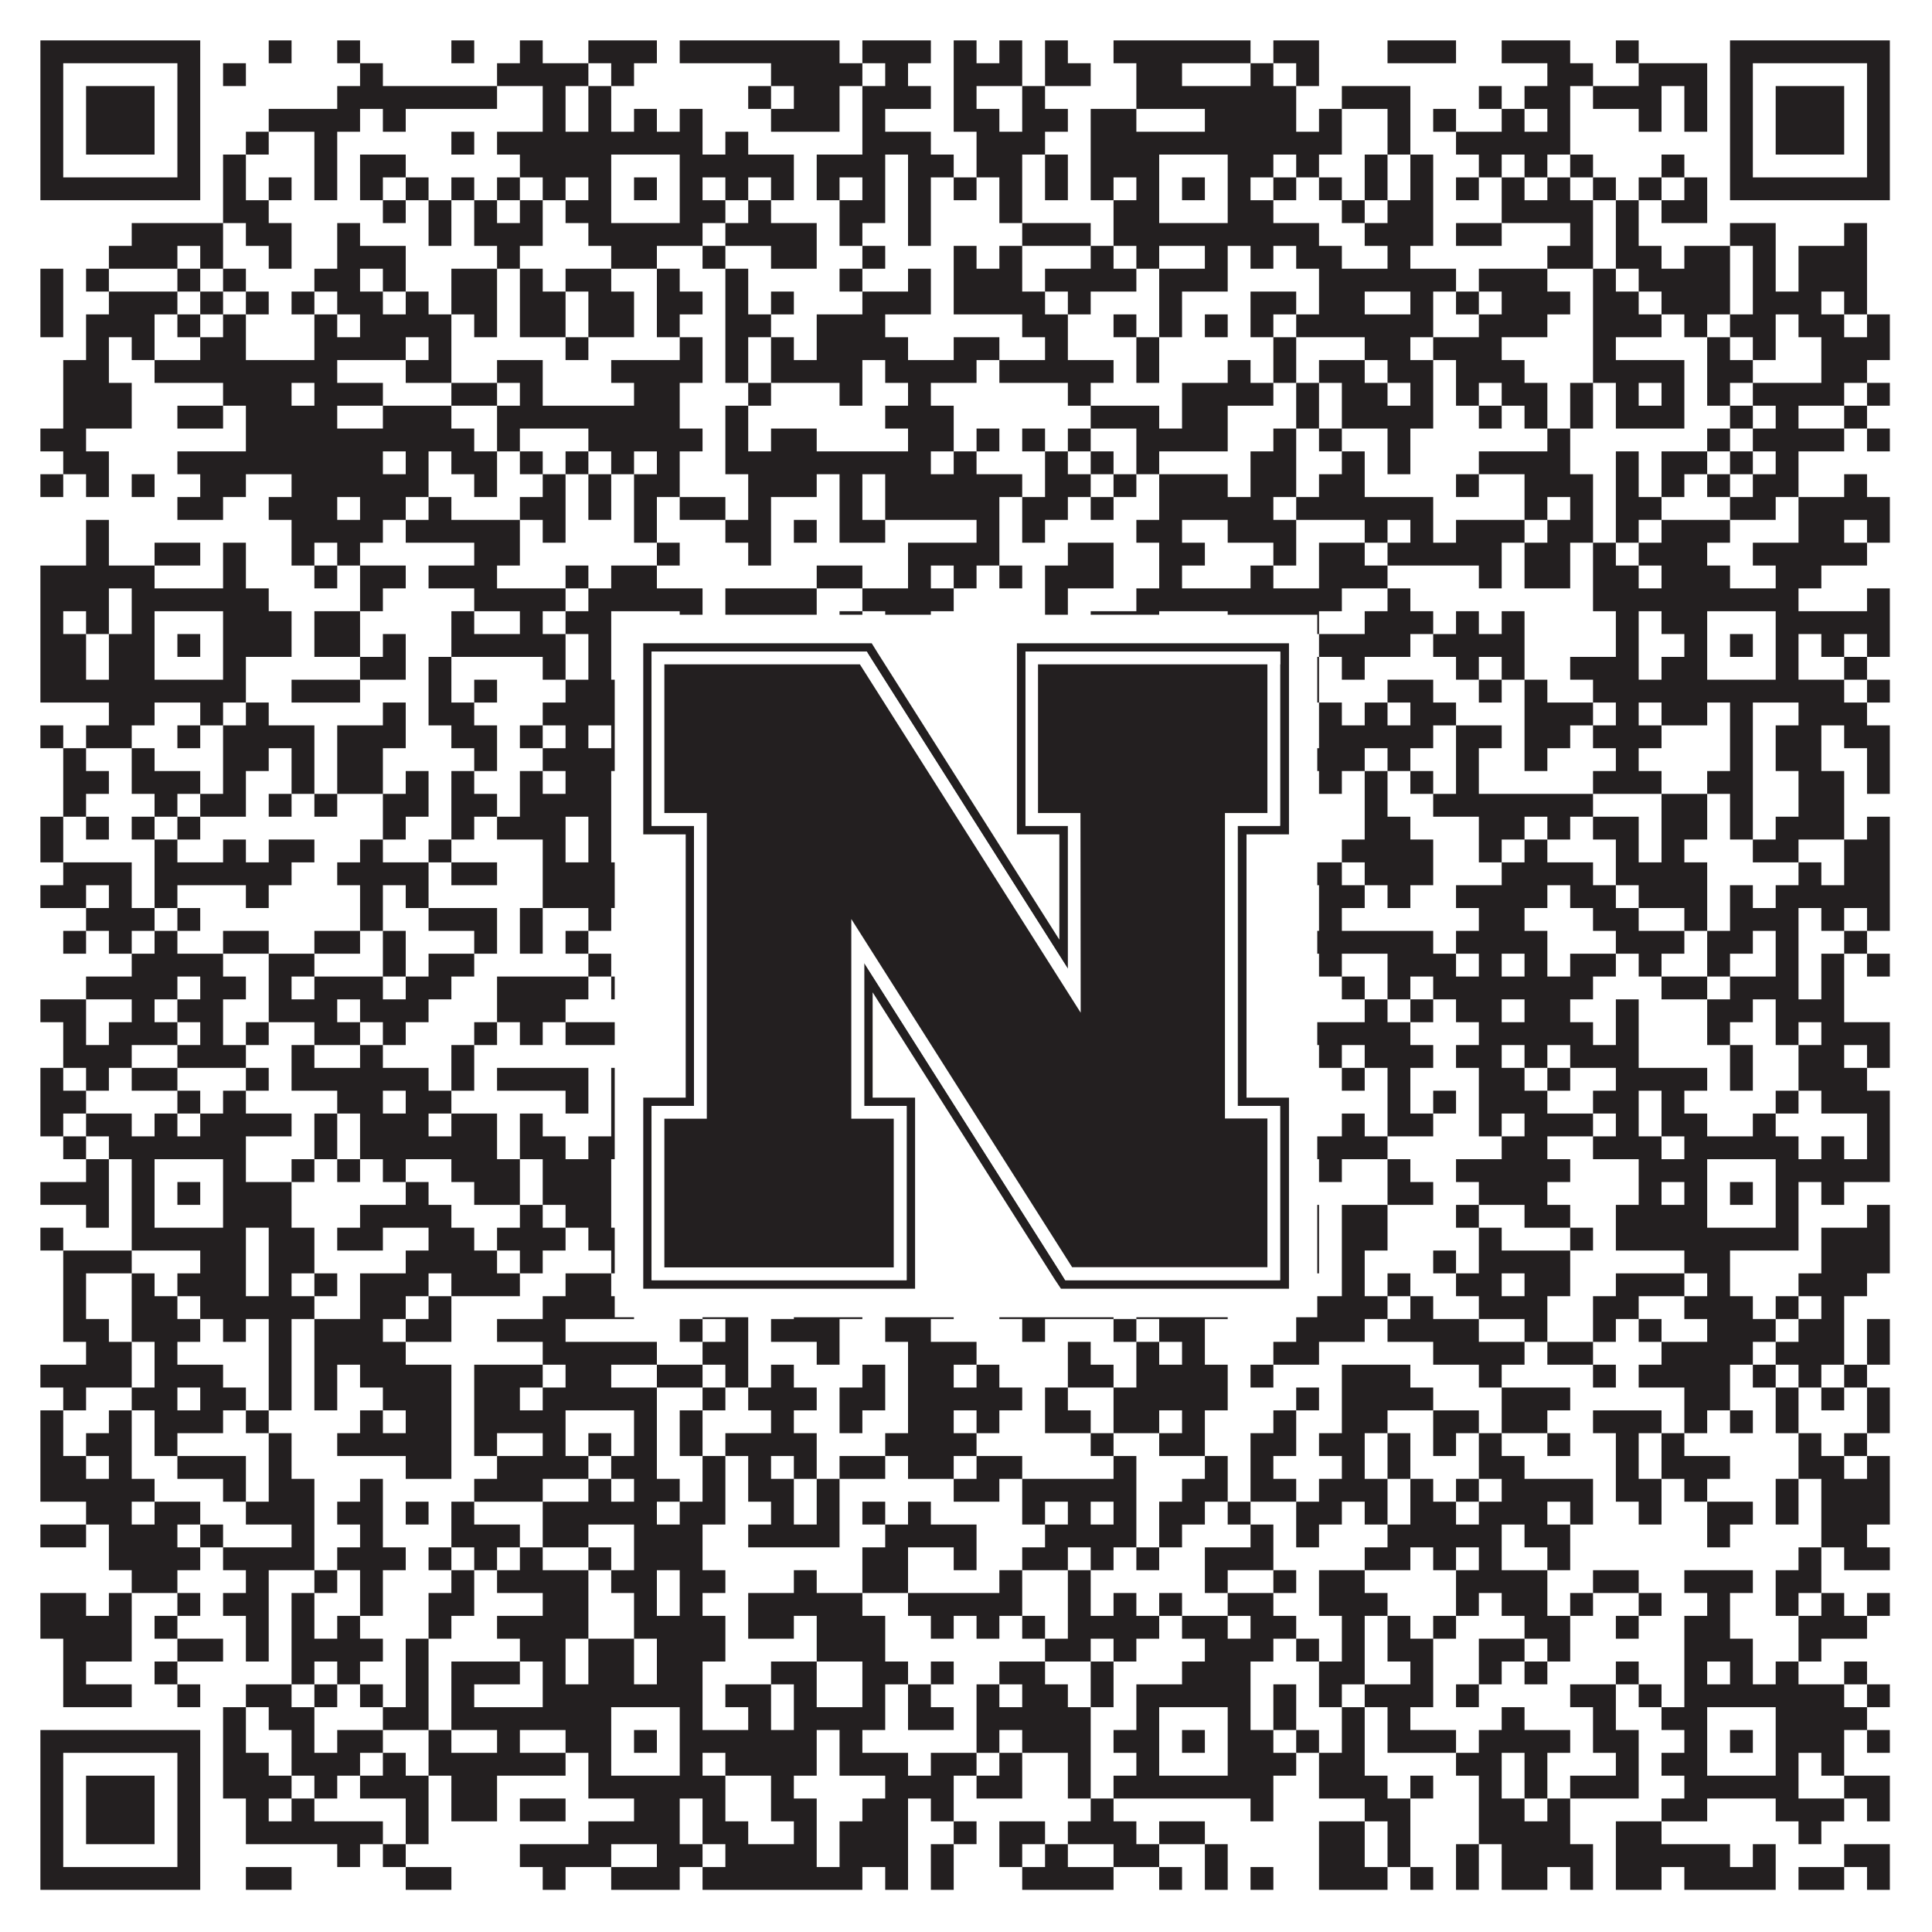
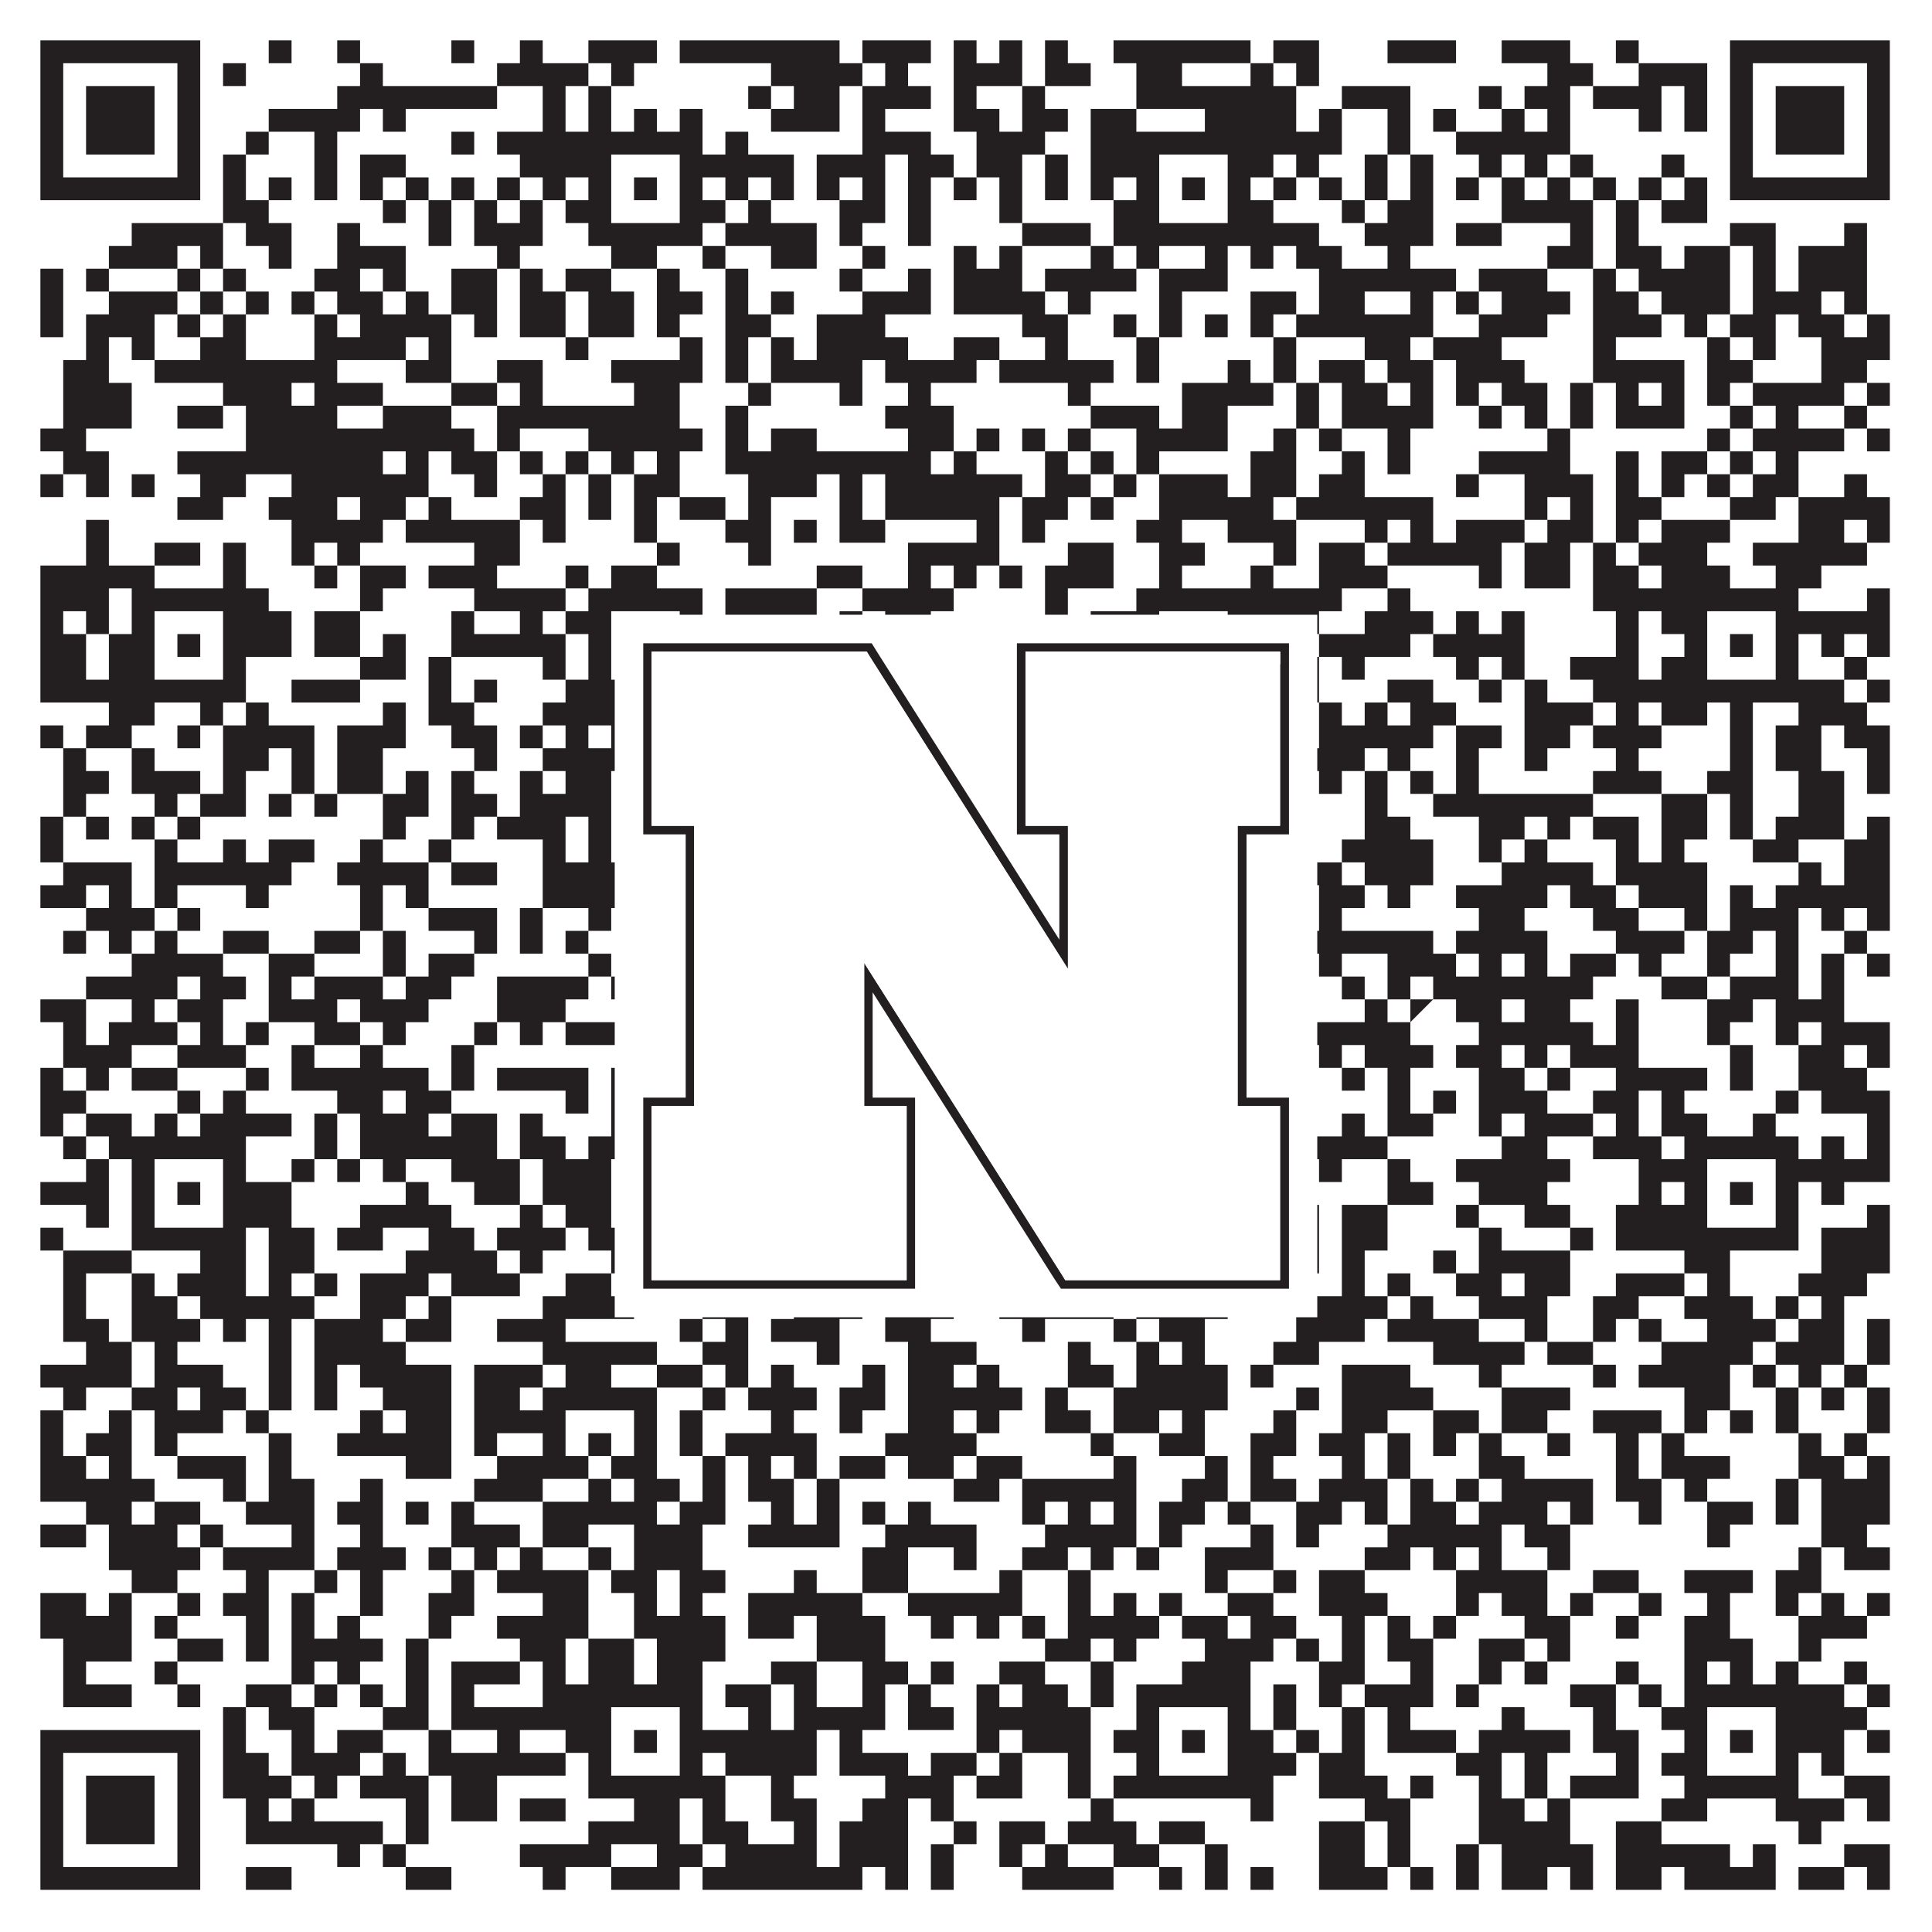
<svg xmlns="http://www.w3.org/2000/svg" version="1.1" width="1100px" height="1100px" viewBox="0 0 1100 1100">
  <rect x="0" y="0" width="1100" height="1100" fill="#ffffff" fill-opacity="1" />
-   <path fill="#231f20" fill-opacity="1" d="M23,23L114,23L114,36L23,36ZM153,23L166,23L166,36L153,36ZM192,23L205,23L205,36L192,36ZM257,23L270,23L270,36L257,36ZM296,23L309,23L309,36L296,36ZM335,23L374,23L374,36L335,36ZM387,23L478,23L478,36L387,36ZM491,23L530,23L530,36L491,36ZM543,23L556,23L556,36L543,36ZM569,23L582,23L582,36L569,36ZM595,23L608,23L608,36L595,36ZM634,23L712,23L712,36L634,36ZM725,23L751,23L751,36L725,36ZM790,23L829,23L829,36L790,36ZM855,23L894,23L894,36L855,36ZM920,23L933,23L933,36L920,36ZM985,23L1076,23L1076,36L985,36ZM23,36L36,36L36,49L23,49ZM101,36L114,36L114,49L101,49ZM127,36L140,36L140,49L127,49ZM205,36L218,36L218,49L205,49ZM283,36L335,36L335,49L283,49ZM348,36L361,36L361,49L348,49ZM439,36L491,36L491,49L439,49ZM504,36L517,36L517,49L504,49ZM543,36L582,36L582,49L543,49ZM595,36L621,36L621,49L595,49ZM647,36L673,36L673,49L647,49ZM712,36L725,36L725,49L712,49ZM738,36L751,36L751,49L738,49ZM881,36L907,36L907,49L881,49ZM933,36L972,36L972,49L933,49ZM985,36L998,36L998,49L985,49ZM1063,36L1076,36L1076,49L1063,49ZM23,49L36,49L36,62L23,62ZM49,49L88,49L88,62L49,62ZM101,49L114,49L114,62L101,62ZM192,49L283,49L283,62L192,62ZM309,49L322,49L322,62L309,62ZM335,49L348,49L348,62L335,62ZM426,49L439,49L439,62L426,62ZM452,49L478,49L478,62L452,62ZM491,49L530,49L530,62L491,62ZM543,49L556,49L556,62L543,62ZM582,49L595,49L595,62L582,62ZM647,49L738,49L738,62L647,62ZM764,49L803,49L803,62L764,62ZM842,49L855,49L855,62L842,62ZM868,49L894,49L894,62L868,62ZM907,49L946,49L946,62L907,62ZM959,49L972,49L972,62L959,62ZM985,49L998,49L998,62L985,62ZM1011,49L1050,49L1050,62L1011,62ZM1063,49L1076,49L1076,62L1063,62ZM23,62L36,62L36,75L23,75ZM49,62L88,62L88,75L49,75ZM101,62L114,62L114,75L101,75ZM153,62L205,62L205,75L153,75ZM218,62L231,62L231,75L218,75ZM309,62L322,62L322,75L309,75ZM335,62L348,62L348,75L335,75ZM361,62L374,62L374,75L361,75ZM387,62L400,62L400,75L387,75ZM439,62L478,62L478,75L439,75ZM491,62L504,62L504,75L491,75ZM543,62L569,62L569,75L543,75ZM582,62L608,62L608,75L582,75ZM621,62L647,62L647,75L621,75ZM686,62L738,62L738,75L686,75ZM751,62L764,62L764,75L751,75ZM790,62L803,62L803,75L790,75ZM816,62L829,62L829,75L816,75ZM855,62L868,62L868,75L855,75ZM881,62L894,62L894,75L881,75ZM933,62L946,62L946,75L933,75ZM959,62L972,62L972,75L959,75ZM985,62L998,62L998,75L985,75ZM1011,62L1050,62L1050,75L1011,75ZM1063,62L1076,62L1076,75L1063,75ZM23,75L36,75L36,88L23,88ZM49,75L88,75L88,88L49,88ZM101,75L114,75L114,88L101,88ZM140,75L153,75L153,88L140,88ZM179,75L192,75L192,88L179,88ZM257,75L270,75L270,88L257,88ZM283,75L400,75L400,88L283,88ZM413,75L426,75L426,88L413,88ZM491,75L530,75L530,88L491,88ZM556,75L595,75L595,88L556,88ZM621,75L764,75L764,88L621,88ZM790,75L803,75L803,88L790,88ZM829,75L894,75L894,88L829,88ZM985,75L998,75L998,88L985,88ZM1011,75L1050,75L1050,88L1011,88ZM1063,75L1076,75L1076,88L1063,88ZM23,88L36,88L36,101L23,101ZM101,88L114,88L114,101L101,101ZM127,88L140,88L140,101L127,101ZM179,88L192,88L192,101L179,101ZM205,88L231,88L231,101L205,101ZM296,88L348,88L348,101L296,101ZM387,88L452,88L452,101L387,101ZM465,88L504,88L504,101L465,101ZM517,88L543,88L543,101L517,101ZM556,88L582,88L582,101L556,101ZM595,88L608,88L608,101L595,101ZM621,88L660,88L660,101L621,101ZM699,88L725,88L725,101L699,101ZM738,88L751,88L751,101L738,101ZM777,88L790,88L790,101L777,101ZM803,88L816,88L816,101L803,101ZM842,88L855,88L855,101L842,101ZM868,88L881,88L881,101L868,101ZM894,88L907,88L907,101L894,101ZM946,88L959,88L959,101L946,101ZM985,88L998,88L998,101L985,101ZM1063,88L1076,88L1076,101L1063,101ZM23,101L114,101L114,114L23,114ZM127,101L140,101L140,114L127,114ZM153,101L166,101L166,114L153,114ZM179,101L192,101L192,114L179,114ZM205,101L218,101L218,114L205,114ZM231,101L244,101L244,114L231,114ZM257,101L270,101L270,114L257,114ZM283,101L296,101L296,114L283,114ZM309,101L322,101L322,114L309,114ZM335,101L348,101L348,114L335,114ZM361,101L374,101L374,114L361,114ZM387,101L400,101L400,114L387,114ZM413,101L426,101L426,114L413,114ZM439,101L452,101L452,114L439,114ZM465,101L478,101L478,114L465,114ZM491,101L504,101L504,114L491,114ZM517,101L530,101L530,114L517,114ZM543,101L556,101L556,114L543,114ZM569,101L582,101L582,114L569,114ZM595,101L608,101L608,114L595,114ZM621,101L634,101L634,114L621,114ZM647,101L660,101L660,114L647,114ZM673,101L686,101L686,114L673,114ZM699,101L712,101L712,114L699,114ZM725,101L738,101L738,114L725,114ZM751,101L764,101L764,114L751,114ZM777,101L790,101L790,114L777,114ZM803,101L816,101L816,114L803,114ZM829,101L842,101L842,114L829,114ZM855,101L868,101L868,114L855,114ZM881,101L894,101L894,114L881,114ZM907,101L920,101L920,114L907,114ZM933,101L946,101L946,114L933,114ZM959,101L972,101L972,114L959,114ZM985,101L1076,101L1076,114L985,114ZM127,114L153,114L153,127L127,127ZM218,114L231,114L231,127L218,127ZM244,114L257,114L257,127L244,127ZM270,114L283,114L283,127L270,127ZM296,114L309,114L309,127L296,127ZM322,114L348,114L348,127L322,127ZM387,114L413,114L413,127L387,127ZM426,114L439,114L439,127L426,127ZM478,114L504,114L504,127L478,127ZM517,114L530,114L530,127L517,127ZM569,114L582,114L582,127L569,127ZM634,114L660,114L660,127L634,127ZM699,114L725,114L725,127L699,127ZM764,114L777,114L777,127L764,127ZM790,114L816,114L816,127L790,127ZM855,114L907,114L907,127L855,127ZM920,114L933,114L933,127L920,127ZM946,114L972,114L972,127L946,127ZM75,127L127,127L127,140L75,140ZM140,127L166,127L166,140L140,140ZM192,127L205,127L205,140L192,140ZM244,127L257,127L257,140L244,140ZM270,127L309,127L309,140L270,140ZM335,127L400,127L400,140L335,140ZM413,127L465,127L465,140L413,140ZM478,127L491,127L491,140L478,140ZM517,127L530,127L530,140L517,140ZM582,127L621,127L621,140L582,140ZM634,127L751,127L751,140L634,140ZM777,127L816,127L816,140L777,140ZM829,127L855,127L855,140L829,140ZM894,127L907,127L907,140L894,140ZM920,127L933,127L933,140L920,140ZM985,127L1011,127L1011,140L985,140ZM1050,127L1063,127L1063,140L1050,140ZM62,140L101,140L101,153L62,153ZM114,140L127,140L127,153L114,153ZM153,140L166,140L166,153L153,153ZM192,140L231,140L231,153L192,153ZM283,140L296,140L296,153L283,153ZM348,140L374,140L374,153L348,153ZM400,140L413,140L413,153L400,153ZM439,140L465,140L465,153L439,153ZM491,140L504,140L504,153L491,153ZM543,140L556,140L556,153L543,153ZM569,140L582,140L582,153L569,153ZM621,140L634,140L634,153L621,153ZM647,140L660,140L660,153L647,153ZM686,140L699,140L699,153L686,153ZM712,140L725,140L725,153L712,153ZM738,140L764,140L764,153L738,153ZM790,140L803,140L803,153L790,153ZM881,140L907,140L907,153L881,153ZM920,140L946,140L946,153L920,153ZM959,140L985,140L985,153L959,153ZM998,140L1011,140L1011,153L998,153ZM1024,140L1063,140L1063,153L1024,153ZM23,153L36,153L36,166L23,166ZM49,153L62,153L62,166L49,166ZM101,153L114,153L114,166L101,166ZM127,153L140,153L140,166L127,166ZM179,153L205,153L205,166L179,166ZM218,153L231,153L231,166L218,166ZM257,153L283,153L283,166L257,166ZM296,153L309,153L309,166L296,166ZM322,153L348,153L348,166L322,166ZM374,153L387,153L387,166L374,166ZM413,153L426,153L426,166L413,166ZM478,153L491,153L491,166L478,166ZM517,153L530,153L530,166L517,166ZM543,153L582,153L582,166L543,166ZM595,153L647,153L647,166L595,166ZM660,153L699,153L699,166L660,166ZM751,153L829,153L829,166L751,166ZM842,153L881,153L881,166L842,166ZM907,153L920,153L920,166L907,166ZM933,153L985,153L985,166L933,166ZM998,153L1011,153L1011,166L998,166ZM1024,153L1063,153L1063,166L1024,166ZM23,166L36,166L36,179L23,179ZM62,166L101,166L101,179L62,179ZM114,166L127,166L127,179L114,179ZM140,166L153,166L153,179L140,179ZM166,166L179,166L179,179L166,179ZM192,166L218,166L218,179L192,179ZM231,166L244,166L244,179L231,179ZM257,166L283,166L283,179L257,179ZM296,166L322,166L322,179L296,179ZM335,166L361,166L361,179L335,179ZM374,166L400,166L400,179L374,179ZM413,166L426,166L426,179L413,179ZM439,166L452,166L452,179L439,179ZM491,166L530,166L530,179L491,179ZM543,166L595,166L595,179L543,179ZM608,166L621,166L621,179L608,179ZM660,166L673,166L673,179L660,179ZM712,166L738,166L738,179L712,179ZM751,166L777,166L777,179L751,179ZM803,166L816,166L816,179L803,179ZM829,166L842,166L842,179L829,179ZM855,166L894,166L894,179L855,179ZM907,166L933,166L933,179L907,179ZM946,166L985,166L985,179L946,179ZM998,166L1037,166L1037,179L998,179ZM1050,166L1063,166L1063,179L1050,179ZM23,179L36,179L36,192L23,192ZM49,179L88,179L88,192L49,192ZM101,179L114,179L114,192L101,192ZM127,179L140,179L140,192L127,192ZM179,179L192,179L192,192L179,192ZM205,179L257,179L257,192L205,192ZM270,179L283,179L283,192L270,192ZM296,179L322,179L322,192L296,192ZM335,179L361,179L361,192L335,192ZM374,179L387,179L387,192L374,192ZM413,179L439,179L439,192L413,192ZM465,179L504,179L504,192L465,192ZM582,179L608,179L608,192L582,192ZM634,179L647,179L647,192L634,192ZM660,179L673,179L673,192L660,192ZM686,179L699,179L699,192L686,192ZM712,179L725,179L725,192L712,192ZM738,179L816,179L816,192L738,192ZM842,179L881,179L881,192L842,192ZM907,179L946,179L946,192L907,192ZM959,179L972,179L972,192L959,192ZM985,179L1011,179L1011,192L985,192ZM1024,179L1050,179L1050,192L1024,192ZM1063,179L1076,179L1076,192L1063,192ZM49,192L62,192L62,205L49,205ZM75,192L88,192L88,205L75,205ZM114,192L140,192L140,205L114,205ZM179,192L231,192L231,205L179,205ZM244,192L257,192L257,205L244,205ZM322,192L335,192L335,205L322,205ZM387,192L400,192L400,205L387,205ZM413,192L426,192L426,205L413,205ZM439,192L452,192L452,205L439,205ZM465,192L517,192L517,205L465,205ZM543,192L569,192L569,205L543,205ZM595,192L608,192L608,205L595,205ZM647,192L660,192L660,205L647,205ZM725,192L738,192L738,205L725,205ZM777,192L803,192L803,205L777,205ZM816,192L855,192L855,205L816,205ZM907,192L920,192L920,205L907,205ZM972,192L985,192L985,205L972,205ZM998,192L1011,192L1011,205L998,205ZM1037,192L1076,192L1076,205L1037,205ZM36,205L62,205L62,218L36,218ZM88,205L192,205L192,218L88,218ZM231,205L257,205L257,218L231,218ZM283,205L309,205L309,218L283,218ZM348,205L400,205L400,218L348,218ZM413,205L426,205L426,218L413,218ZM439,205L491,205L491,218L439,218ZM504,205L556,205L556,218L504,218ZM569,205L634,205L634,218L569,218ZM647,205L660,205L660,218L647,218ZM699,205L712,205L712,218L699,218ZM725,205L738,205L738,218L725,218ZM751,205L777,205L777,218L751,218ZM790,205L816,205L816,218L790,218ZM829,205L868,205L868,218L829,218ZM907,205L959,205L959,218L907,218ZM972,205L998,205L998,218L972,218ZM1037,205L1063,205L1063,218L1037,218ZM36,218L75,218L75,231L36,231ZM127,218L166,218L166,231L127,231ZM179,218L218,218L218,231L179,231ZM257,218L283,218L283,231L257,231ZM296,218L309,218L309,231L296,231ZM361,218L387,218L387,231L361,231ZM426,218L439,218L439,231L426,231ZM478,218L491,218L491,231L478,231ZM517,218L530,218L530,231L517,231ZM608,218L621,218L621,231L608,231ZM673,218L725,218L725,231L673,231ZM738,218L751,218L751,231L738,231ZM764,218L790,218L790,231L764,231ZM803,218L816,218L816,231L803,231ZM829,218L842,218L842,231L829,231ZM855,218L881,218L881,231L855,231ZM894,218L907,218L907,231L894,231ZM920,218L933,218L933,231L920,231ZM946,218L959,218L959,231L946,231ZM972,218L985,218L985,231L972,231ZM998,218L1050,218L1050,231L998,231ZM1063,218L1076,218L1076,231L1063,231ZM36,231L75,231L75,244L36,244ZM101,231L127,231L127,244L101,244ZM140,231L192,231L192,244L140,244ZM218,231L257,231L257,244L218,244ZM283,231L387,231L387,244L283,244ZM413,231L426,231L426,244L413,244ZM504,231L543,231L543,244L504,244ZM621,231L660,231L660,244L621,244ZM673,231L699,231L699,244L673,244ZM738,231L751,231L751,244L738,244ZM764,231L816,231L816,244L764,244ZM842,231L855,231L855,244L842,244ZM868,231L881,231L881,244L868,244ZM894,231L907,231L907,244L894,244ZM920,231L959,231L959,244L920,244ZM985,231L998,231L998,244L985,244ZM1011,231L1024,231L1024,244L1011,244ZM1050,231L1063,231L1063,244L1050,244ZM23,244L49,244L49,257L23,257ZM140,244L270,244L270,257L140,257ZM283,244L296,244L296,257L283,257ZM335,244L400,244L400,257L335,257ZM413,244L426,244L426,257L413,257ZM439,244L465,244L465,257L439,257ZM517,244L543,244L543,257L517,257ZM556,244L569,244L569,257L556,257ZM582,244L595,244L595,257L582,257ZM608,244L621,244L621,257L608,257ZM647,244L699,244L699,257L647,257ZM725,244L738,244L738,257L725,257ZM751,244L764,244L764,257L751,257ZM790,244L803,244L803,257L790,257ZM881,244L894,244L894,257L881,257ZM972,244L985,244L985,257L972,257ZM998,244L1050,244L1050,257L998,257ZM1063,244L1076,244L1076,257L1063,257ZM36,257L62,257L62,270L36,270ZM101,257L218,257L218,270L101,270ZM231,257L244,257L244,270L231,270ZM257,257L283,257L283,270L257,270ZM296,257L309,257L309,270L296,270ZM322,257L335,257L335,270L322,270ZM348,257L361,257L361,270L348,270ZM374,257L387,257L387,270L374,270ZM413,257L530,257L530,270L413,270ZM543,257L556,257L556,270L543,270ZM595,257L608,257L608,270L595,270ZM621,257L634,257L634,270L621,270ZM647,257L660,257L660,270L647,270ZM712,257L738,257L738,270L712,270ZM764,257L777,257L777,270L764,270ZM790,257L803,257L803,270L790,270ZM842,257L894,257L894,270L842,270ZM920,257L933,257L933,270L920,270ZM946,257L972,257L972,270L946,270ZM985,257L998,257L998,270L985,270ZM1011,257L1024,257L1024,270L1011,270ZM23,270L36,270L36,283L23,283ZM49,270L62,270L62,283L49,283ZM75,270L88,270L88,283L75,283ZM114,270L140,270L140,283L114,283ZM166,270L244,270L244,283L166,283ZM270,270L283,270L283,283L270,283ZM309,270L322,270L322,283L309,283ZM335,270L348,270L348,283L335,283ZM361,270L387,270L387,283L361,283ZM426,270L465,270L465,283L426,283ZM478,270L491,270L491,283L478,283ZM504,270L582,270L582,283L504,283ZM595,270L621,270L621,283L595,283ZM634,270L647,270L647,283L634,283ZM660,270L699,270L699,283L660,283ZM712,270L738,270L738,283L712,283ZM751,270L777,270L777,283L751,283ZM829,270L842,270L842,283L829,283ZM868,270L907,270L907,283L868,283ZM920,270L933,270L933,283L920,283ZM946,270L959,270L959,283L946,283ZM972,270L985,270L985,283L972,283ZM998,270L1024,270L1024,283L998,283ZM1050,270L1063,270L1063,283L1050,283ZM101,283L127,283L127,296L101,296ZM153,283L192,283L192,296L153,296ZM205,283L231,283L231,296L205,296ZM244,283L257,283L257,296L244,296ZM296,283L322,283L322,296L296,296ZM335,283L348,283L348,296L335,296ZM361,283L374,283L374,296L361,296ZM387,283L413,283L413,296L387,296ZM426,283L439,283L439,296L426,296ZM478,283L491,283L491,296L478,296ZM504,283L569,283L569,296L504,296ZM582,283L608,283L608,296L582,296ZM621,283L634,283L634,296L621,296ZM660,283L725,283L725,296L660,296ZM738,283L816,283L816,296L738,296ZM868,283L881,283L881,296L868,296ZM894,283L907,283L907,296L894,296ZM920,283L946,283L946,296L920,296ZM985,283L1011,283L1011,296L985,296ZM1024,283L1076,283L1076,296L1024,296ZM49,296L62,296L62,309L49,309ZM166,296L218,296L218,309L166,309ZM231,296L296,296L296,309L231,309ZM309,296L322,296L322,309L309,309ZM361,296L374,296L374,309L361,309ZM413,296L439,296L439,309L413,309ZM452,296L465,296L465,309L452,309ZM478,296L504,296L504,309L478,309ZM556,296L569,296L569,309L556,309ZM582,296L595,296L595,309L582,309ZM647,296L673,296L673,309L647,309ZM699,296L738,296L738,309L699,309ZM777,296L790,296L790,309L777,309ZM803,296L816,296L816,309L803,309ZM829,296L868,296L868,309L829,309ZM881,296L907,296L907,309L881,309ZM920,296L933,296L933,309L920,309ZM946,296L985,296L985,309L946,309ZM1024,296L1050,296L1050,309L1024,309ZM1063,296L1076,296L1076,309L1063,309ZM49,309L62,309L62,322L49,322ZM88,309L114,309L114,322L88,322ZM127,309L140,309L140,322L127,322ZM166,309L179,309L179,322L166,322ZM192,309L205,309L205,322L192,322ZM270,309L296,309L296,322L270,322ZM374,309L387,309L387,322L374,322ZM426,309L439,309L439,322L426,322ZM517,309L569,309L569,322L517,322ZM608,309L634,309L634,322L608,322ZM660,309L686,309L686,322L660,322ZM725,309L738,309L738,322L725,322ZM751,309L777,309L777,322L751,322ZM790,309L855,309L855,322L790,322ZM868,309L894,309L894,322L868,322ZM907,309L920,309L920,322L907,322ZM933,309L972,309L972,322L933,322ZM998,309L1063,309L1063,322L998,322ZM23,322L88,322L88,335L23,335ZM127,322L140,322L140,335L127,335ZM179,322L192,322L192,335L179,335ZM205,322L231,322L231,335L205,335ZM244,322L283,322L283,335L244,335ZM322,322L335,322L335,335L322,335ZM348,322L374,322L374,335L348,335ZM465,322L491,322L491,335L465,335ZM517,322L530,322L530,335L517,335ZM543,322L556,322L556,335L543,335ZM569,322L582,322L582,335L569,335ZM595,322L634,322L634,335L595,335ZM660,322L673,322L673,335L660,335ZM712,322L725,322L725,335L712,335ZM751,322L790,322L790,335L751,335ZM842,322L855,322L855,335L842,335ZM868,322L894,322L894,335L868,335ZM907,322L933,322L933,335L907,335ZM946,322L985,322L985,335L946,335ZM1011,322L1037,322L1037,335L1011,335ZM23,335L62,335L62,348L23,348ZM75,335L153,335L153,348L75,348ZM205,335L218,335L218,348L205,348ZM270,335L322,335L322,348L270,348ZM335,335L400,335L400,348L335,348ZM413,335L465,335L465,348L413,348ZM491,335L543,335L543,348L491,348ZM595,335L608,335L608,348L595,348ZM647,335L764,335L764,348L647,348ZM790,335L803,335L803,348L790,348ZM907,335L1024,335L1024,348L907,348ZM1063,335L1076,335L1076,348L1063,348ZM23,348L36,348L36,361L23,361ZM49,348L62,348L62,361L49,361ZM75,348L88,348L88,361L75,361ZM127,348L166,348L166,361L127,361ZM179,348L205,348L205,361L179,361ZM257,348L270,348L270,361L257,361ZM296,348L309,348L309,361L296,361ZM322,348L348,348L348,361L322,361ZM387,348L400,348L400,361L387,361ZM413,348L465,348L465,361L413,361ZM478,348L491,348L491,361L478,361ZM504,348L530,348L530,361L504,361ZM595,348L608,348L608,361L595,361ZM621,348L660,348L660,361L621,361ZM699,348L751,348L751,361L699,361ZM777,348L816,348L816,361L777,361ZM829,348L842,348L842,361L829,361ZM855,348L868,348L868,361L855,361ZM920,348L933,348L933,361L920,361ZM946,348L972,348L972,361L946,361ZM1011,348L1076,348L1076,361L1011,361ZM23,361L49,361L49,374L23,374ZM62,361L88,361L88,374L62,374ZM101,361L114,361L114,374L101,374ZM127,361L166,361L166,374L127,374ZM179,361L205,361L205,374L179,374ZM218,361L231,361L231,374L218,374ZM257,361L322,361L322,374L257,374ZM335,361L348,361L348,374L335,374ZM361,361L374,361L374,374L361,374ZM387,361L426,361L426,374L387,374ZM478,361L504,361L504,374L478,374ZM517,361L543,361L543,374L517,374ZM556,361L569,361L569,374L556,374ZM608,361L621,361L621,374L608,374ZM634,361L660,361L660,374L634,374ZM673,361L686,361L686,374L673,374ZM699,361L712,361L712,374L699,374ZM725,361L738,361L738,374L725,374ZM751,361L803,361L803,374L751,374ZM816,361L868,361L868,374L816,374ZM920,361L933,361L933,374L920,374ZM959,361L972,361L972,374L959,374ZM985,361L998,361L998,374L985,374ZM1011,361L1024,361L1024,374L1011,374ZM1037,361L1050,361L1050,374L1037,374ZM1063,361L1076,361L1076,374L1063,374ZM23,374L49,374L49,387L23,387ZM62,374L88,374L88,387L62,387ZM127,374L140,374L140,387L127,387ZM205,374L231,374L231,387L205,387ZM244,374L257,374L257,387L244,387ZM309,374L322,374L322,387L309,387ZM335,374L348,374L348,387L335,387ZM387,374L400,374L400,387L387,387ZM413,374L452,374L452,387L413,387ZM465,374L517,374L517,387L465,387ZM530,374L569,374L569,387L530,387ZM595,374L608,374L608,387L595,387ZM621,374L660,374L660,387L621,387ZM699,374L725,374L725,387L699,387ZM738,374L751,374L751,387L738,387ZM764,374L777,374L777,387L764,387ZM829,374L842,374L842,387L829,387ZM855,374L868,374L868,387L855,387ZM894,374L933,374L933,387L894,387ZM946,374L972,374L972,387L946,387ZM1011,374L1024,374L1024,387L1011,387ZM1050,374L1063,374L1063,387L1050,387ZM23,387L140,387L140,400L23,400ZM166,387L205,387L205,400L166,400ZM244,387L257,387L257,400L244,400ZM270,387L283,387L283,400L270,400ZM322,387L413,387L413,400L322,400ZM517,387L556,387L556,400L517,400ZM608,387L712,387L712,400L608,400ZM738,387L751,387L751,400L738,400ZM790,387L816,387L816,400L790,400ZM842,387L855,387L855,400L842,400ZM868,387L881,387L881,400L868,400ZM907,387L1050,387L1050,400L907,400ZM1063,387L1076,387L1076,400L1063,400ZM62,400L88,400L88,413L62,413ZM114,400L127,400L127,413L114,413ZM140,400L153,400L153,413L140,413ZM218,400L231,400L231,413L218,413ZM244,400L270,400L270,413L244,413ZM309,400L361,400L361,413L309,413ZM387,400L491,400L491,413L387,413ZM504,400L530,400L530,413L504,413ZM543,400L556,400L556,413L543,413ZM569,400L595,400L595,413L569,413ZM608,400L621,400L621,413L608,413ZM634,400L647,400L647,413L634,413ZM660,400L699,400L699,413L660,413ZM751,400L764,400L764,413L751,413ZM777,400L790,400L790,413L777,413ZM803,400L829,400L829,413L803,413ZM868,400L907,400L907,413L868,413ZM920,400L933,400L933,413L920,413ZM946,400L972,400L972,413L946,413ZM985,400L998,400L998,413L985,413ZM1024,400L1063,400L1063,413L1024,413ZM23,413L36,413L36,426L23,426ZM49,413L75,413L75,426L49,426ZM101,413L114,413L114,426L101,426ZM127,413L179,413L179,426L127,426ZM192,413L231,413L231,426L192,426ZM257,413L283,413L283,426L257,426ZM296,413L309,413L309,426L296,426ZM322,413L335,413L335,426L322,426ZM348,413L361,413L361,426L348,426ZM374,413L478,413L478,426L374,426ZM517,413L543,413L543,426L517,426ZM556,413L582,413L582,426L556,426ZM660,413L712,413L712,426L660,426ZM751,413L816,413L816,426L751,426ZM829,413L855,413L855,426L829,426ZM868,413L894,413L894,426L868,426ZM907,413L946,413L946,426L907,426ZM985,413L998,413L998,426L985,426ZM1011,413L1037,413L1037,426L1011,426ZM1050,413L1076,413L1076,426L1050,426ZM36,426L49,426L49,439L36,439ZM75,426L88,426L88,439L75,439ZM127,426L153,426L153,439L127,439ZM166,426L179,426L179,439L166,439ZM192,426L218,426L218,439L192,439ZM270,426L283,426L283,439L270,439ZM309,426L361,426L361,439L309,439ZM374,426L400,426L400,439L374,439ZM465,426L504,426L504,439L465,439ZM517,426L530,426L530,439L517,439ZM556,426L569,426L569,439L556,439ZM595,426L647,426L647,439L595,439ZM660,426L673,426L673,439L660,439ZM686,426L699,426L699,439L686,439ZM712,426L777,426L777,439L712,439ZM790,426L803,426L803,439L790,439ZM829,426L842,426L842,439L829,439ZM868,426L881,426L881,439L868,439ZM920,426L933,426L933,439L920,439ZM985,426L998,426L998,439L985,439ZM1011,426L1037,426L1037,439L1011,439ZM1063,426L1076,426L1076,439L1063,439ZM36,439L62,439L62,452L36,452ZM75,439L114,439L114,452L75,452ZM127,439L140,439L140,452L127,452ZM166,439L179,439L179,452L166,452ZM192,439L218,439L218,452L192,452ZM231,439L244,439L244,452L231,452ZM257,439L270,439L270,452L257,452ZM296,439L309,439L309,452L296,452ZM322,439L348,439L348,452L322,452ZM374,439L387,439L387,452L374,452ZM413,439L426,439L426,452L413,452ZM439,439L465,439L465,452L439,452ZM478,439L556,439L556,452L478,452ZM608,439L621,439L621,452L608,452ZM634,439L660,439L660,452L634,452ZM686,439L725,439L725,452L686,452ZM751,439L764,439L764,452L751,452ZM777,439L790,439L790,452L777,452ZM803,439L816,439L816,452L803,452ZM829,439L842,439L842,452L829,452ZM907,439L946,439L946,452L907,452ZM972,439L998,439L998,452L972,452ZM1024,439L1050,439L1050,452L1024,452ZM1063,439L1076,439L1076,452L1063,452ZM36,452L49,452L49,465L36,465ZM88,452L101,452L101,465L88,465ZM114,452L140,452L140,465L114,465ZM153,452L166,452L166,465L153,465ZM179,452L192,452L192,465L179,465ZM218,452L244,452L244,465L218,465ZM257,452L283,452L283,465L257,465ZM296,452L348,452L348,465L296,465ZM361,452L387,452L387,465L361,465ZM426,452L530,452L530,465L426,465ZM556,452L595,452L595,465L556,465ZM634,452L686,452L686,465L634,465ZM725,452L738,452L738,465L725,465ZM777,452L790,452L790,465L777,465ZM816,452L907,452L907,465L816,465ZM946,452L972,452L972,465L946,465ZM985,452L998,452L998,465L985,465ZM1024,452L1050,452L1050,465L1024,465ZM23,465L36,465L36,478L23,478ZM49,465L62,465L62,478L49,478ZM75,465L88,465L88,478L75,478ZM101,465L114,465L114,478L101,478ZM218,465L231,465L231,478L218,478ZM257,465L270,465L270,478L257,478ZM283,465L322,465L322,478L283,478ZM335,465L348,465L348,478L335,478ZM387,465L400,465L400,478L387,478ZM413,465L426,465L426,478L413,478ZM478,465L491,465L491,478L478,478ZM504,465L530,465L530,478L504,478ZM569,465L621,465L621,478L569,478ZM634,465L686,465L686,478L634,478ZM699,465L738,465L738,478L699,478ZM777,465L803,465L803,478L777,478ZM842,465L868,465L868,478L842,478ZM881,465L894,465L894,478L881,478ZM907,465L933,465L933,478L907,478ZM946,465L972,465L972,478L946,478ZM985,465L998,465L998,478L985,478ZM1011,465L1050,465L1050,478L1011,478ZM1063,465L1076,465L1076,478L1063,478ZM23,478L36,478L36,491L23,491ZM88,478L101,478L101,491L88,491ZM127,478L140,478L140,491L127,491ZM153,478L179,478L179,491L153,491ZM205,478L218,478L218,491L205,491ZM244,478L257,478L257,491L244,491ZM309,478L322,478L322,491L309,491ZM335,478L348,478L348,491L335,491ZM361,478L374,478L374,491L361,491ZM400,478L413,478L413,491L400,491ZM426,478L478,478L478,491L426,491ZM517,478L556,478L556,491L517,491ZM569,478L595,478L595,491L569,491ZM634,478L673,478L673,491L634,491ZM712,478L738,478L738,491L712,491ZM764,478L816,478L816,491L764,491ZM842,478L855,478L855,491L842,491ZM868,478L881,478L881,491L868,491ZM920,478L933,478L933,491L920,491ZM946,478L959,478L959,491L946,491ZM998,478L1024,478L1024,491L998,491ZM1050,478L1076,478L1076,491L1050,491ZM36,491L75,491L75,504L36,504ZM88,491L166,491L166,504L88,504ZM192,491L244,491L244,504L192,504ZM257,491L283,491L283,504L257,504ZM309,491L374,491L374,504L309,504ZM400,491L413,491L413,504L400,504ZM426,491L504,491L504,504L426,504ZM530,491L543,491L543,504L530,504ZM582,491L595,491L595,504L582,504ZM634,491L647,491L647,504L634,504ZM660,491L673,491L673,504L660,504ZM686,491L699,491L699,504L686,504ZM712,491L764,491L764,504L712,504ZM777,491L816,491L816,504L777,504ZM855,491L907,491L907,504L855,504ZM920,491L972,491L972,504L920,504ZM1024,491L1037,491L1037,504L1024,504ZM1050,491L1076,491L1076,504L1050,504ZM23,504L49,504L49,517L23,517ZM62,504L75,504L75,517L62,517ZM88,504L101,504L101,517L88,517ZM140,504L153,504L153,517L140,517ZM205,504L218,504L218,517L205,517ZM231,504L244,504L244,517L231,517ZM309,504L361,504L361,517L309,517ZM374,504L387,504L387,517L374,517ZM465,504L491,504L491,517L465,517ZM504,504L517,504L517,517L504,517ZM543,504L569,504L569,517L543,517ZM582,504L595,504L595,517L582,517ZM608,504L647,504L647,517L608,517ZM660,504L673,504L673,517L660,517ZM686,504L738,504L738,517L686,517ZM751,504L777,504L777,517L751,517ZM790,504L803,504L803,517L790,517ZM829,504L881,504L881,517L829,517ZM894,504L920,504L920,517L894,517ZM933,504L972,504L972,517L933,517ZM985,504L998,504L998,517L985,517ZM1011,504L1076,504L1076,517L1011,517ZM49,517L88,517L88,530L49,530ZM101,517L114,517L114,530L101,530ZM205,517L218,517L218,530L205,530ZM244,517L283,517L283,530L244,530ZM296,517L309,517L309,530L296,530ZM335,517L348,517L348,530L335,530ZM374,517L387,517L387,530L374,530ZM413,517L439,517L439,530L413,530ZM478,517L504,517L504,530L478,530ZM517,517L530,517L530,530L517,530ZM543,517L556,517L556,530L543,530ZM569,517L582,517L582,530L569,530ZM595,517L621,517L621,530L595,530ZM647,517L660,517L660,530L647,530ZM725,517L738,517L738,530L725,530ZM751,517L764,517L764,530L751,530ZM842,517L868,517L868,530L842,530ZM907,517L933,517L933,530L907,530ZM959,517L972,517L972,530L959,530ZM985,517L1024,517L1024,530L985,530ZM1037,517L1050,517L1050,530L1037,530ZM1063,517L1076,517L1076,530L1063,530ZM36,530L49,530L49,543L36,543ZM62,530L75,530L75,543L62,543ZM88,530L101,530L101,543L88,543ZM127,530L153,530L153,543L127,543ZM179,530L205,530L205,543L179,543ZM218,530L231,530L231,543L218,543ZM270,530L283,530L283,543L270,543ZM296,530L309,530L309,543L296,543ZM322,530L335,530L335,543L322,543ZM361,530L374,530L374,543L361,543ZM413,530L439,530L439,543L413,543ZM452,530L465,530L465,543L452,543ZM504,530L556,530L556,543L504,543ZM569,530L608,530L608,543L569,543ZM634,530L660,530L660,543L634,543ZM699,530L725,530L725,543L699,543ZM738,530L816,530L816,543L738,543ZM829,530L881,530L881,543L829,543ZM920,530L959,530L959,543L920,543ZM972,530L998,530L998,543L972,543ZM1011,530L1024,530L1024,543L1011,543ZM1050,530L1063,530L1063,543L1050,543ZM75,543L127,543L127,556L75,556ZM153,543L179,543L179,556L153,556ZM218,543L231,543L231,556L218,556ZM244,543L270,543L270,556L244,556ZM335,543L348,543L348,556L335,556ZM361,543L387,543L387,556L361,556ZM452,543L465,543L465,556L452,556ZM491,543L504,543L504,556L491,556ZM517,543L582,543L582,556L517,556ZM608,543L673,543L673,556L608,556ZM686,543L699,543L699,556L686,556ZM725,543L738,543L738,556L725,556ZM751,543L764,543L764,556L751,556ZM790,543L829,543L829,556L790,556ZM842,543L855,543L855,556L842,556ZM868,543L881,543L881,556L868,556ZM894,543L920,543L920,556L894,556ZM933,543L946,543L946,556L933,556ZM972,543L985,543L985,556L972,556ZM1011,543L1024,543L1024,556L1011,556ZM1037,543L1050,543L1050,556L1037,556ZM1063,543L1076,543L1076,556L1063,556ZM49,556L101,556L101,569L49,569ZM114,556L140,556L140,569L114,569ZM153,556L166,556L166,569L153,569ZM179,556L218,556L218,569L179,569ZM231,556L257,556L257,569L231,569ZM283,556L335,556L335,569L283,569ZM348,556L361,556L361,569L348,569ZM413,556L452,556L452,569L413,569ZM465,556L478,556L478,569L465,569ZM504,556L517,556L517,569L504,569ZM530,556L543,556L543,569L530,569ZM569,556L582,556L582,569L569,569ZM595,556L634,556L634,569L595,569ZM647,556L660,556L660,569L647,569ZM699,556L738,556L738,569L699,569ZM764,556L777,556L777,569L764,569ZM790,556L803,556L803,569L790,569ZM816,556L907,556L907,569L816,569ZM946,556L972,556L972,569L946,569ZM985,556L1024,556L1024,569L985,569ZM1037,556L1050,556L1050,569L1037,569ZM23,569L49,569L49,582L23,582ZM75,569L88,569L88,582L75,582ZM101,569L127,569L127,582L101,582ZM153,569L192,569L192,582L153,582ZM205,569L244,569L244,582L205,582ZM283,569L322,569L322,582L283,582ZM374,569L387,569L387,582L374,582ZM400,569L452,569L452,582L400,582ZM465,569L517,569L517,582L465,582ZM543,569L556,569L556,582L543,582ZM595,569L673,569L673,582L595,582ZM686,569L699,569L699,582L686,582ZM777,569L790,569L790,582L777,582ZM803,569L816,569L816,582L803,582ZM829,569L855,569L855,582L829,582ZM868,569L894,569L894,582L868,582ZM920,569L933,569L933,582L920,582ZM972,569L998,569L998,582L972,582ZM1011,569L1050,569L1050,582L1011,582ZM36,582L49,582L49,595L36,595ZM62,582L101,582L101,595L62,595ZM114,582L127,582L127,595L114,595ZM140,582L153,582L153,595L140,595ZM179,582L205,582L205,595L179,595ZM218,582L231,582L231,595L218,595ZM270,582L283,582L283,595L270,595ZM296,582L309,582L309,595L296,595ZM322,582L361,582L361,595L322,595ZM400,582L413,582L413,595L400,595ZM426,582L465,582L465,595L426,595ZM491,582L504,582L504,595L491,595ZM517,582L556,582L556,595L517,595ZM569,582L595,582L595,595L569,595ZM608,582L621,582L621,595L608,595ZM647,582L660,582L660,595L647,595ZM686,582L712,582L712,595L686,595ZM738,582L803,582L803,595L738,595ZM842,582L907,582L907,595L842,595ZM920,582L933,582L933,595L920,595ZM972,582L985,582L985,595L972,595ZM1011,582L1024,582L1024,595L1011,595ZM1037,582L1076,582L1076,595L1037,595ZM36,595L75,595L75,608L36,608ZM101,595L140,595L140,608L101,608ZM166,595L179,595L179,608L166,608ZM205,595L218,595L218,608L205,608ZM257,595L270,595L270,608L257,608ZM387,595L400,595L400,608L387,608ZM413,595L452,595L452,608L413,608ZM478,595L491,595L491,608L478,608ZM556,595L621,595L621,608L556,608ZM634,595L647,595L647,608L634,608ZM660,595L686,595L686,608L660,608ZM712,595L725,595L725,608L712,608ZM751,595L764,595L764,608L751,608ZM777,595L816,595L816,608L777,608ZM829,595L855,595L855,608L829,608ZM868,595L881,595L881,608L868,608ZM894,595L933,595L933,608L894,608ZM985,595L998,595L998,608L985,608ZM1024,595L1050,595L1050,608L1024,608ZM1063,595L1076,595L1076,608L1063,608ZM23,608L36,608L36,621L23,621ZM49,608L62,608L62,621L49,621ZM75,608L101,608L101,621L75,621ZM140,608L153,608L153,621L140,621ZM166,608L244,608L244,621L166,621ZM257,608L270,608L270,621L257,621ZM283,608L335,608L335,621L283,621ZM348,608L361,608L361,621L348,621ZM374,608L387,608L387,621L374,621ZM439,608L465,608L465,621L439,621ZM478,608L530,608L530,621L478,621ZM543,608L569,608L569,621L543,621ZM595,608L647,608L647,621L595,621ZM660,608L699,608L699,621L660,621ZM712,608L738,608L738,621L712,621ZM764,608L777,608L777,621L764,621ZM790,608L803,608L803,621L790,621ZM842,608L868,608L868,621L842,621ZM881,608L894,608L894,621L881,621ZM920,608L972,608L972,621L920,621ZM985,608L998,608L998,621L985,621ZM1024,608L1063,608L1063,621L1024,621ZM23,621L49,621L49,634L23,634ZM101,621L114,621L114,634L101,634ZM127,621L140,621L140,634L127,634ZM192,621L218,621L218,634L192,634ZM231,621L257,621L257,634L231,634ZM322,621L335,621L335,634L322,634ZM348,621L374,621L374,634L348,634ZM387,621L439,621L439,634L387,634ZM465,621L491,621L491,634L465,634ZM504,621L530,621L530,634L504,634ZM569,621L608,621L608,634L569,634ZM621,621L660,621L660,634L621,634ZM686,621L699,621L699,634L686,634ZM712,621L738,621L738,634L712,634ZM790,621L803,621L803,634L790,634ZM816,621L829,621L829,634L816,634ZM842,621L881,621L881,634L842,634ZM907,621L933,621L933,634L907,634ZM946,621L959,621L959,634L946,634ZM1011,621L1024,621L1024,634L1011,634ZM1037,621L1076,621L1076,634L1037,634ZM23,634L36,634L36,647L23,647ZM49,634L75,634L75,647L49,647ZM88,634L101,634L101,647L88,647ZM114,634L166,634L166,647L114,647ZM179,634L192,634L192,647L179,647ZM205,634L244,634L244,647L205,647ZM257,634L283,634L283,647L257,647ZM296,634L309,634L309,647L296,647ZM348,634L387,634L387,647L348,647ZM400,634L413,634L413,647L400,647ZM439,634L478,634L478,647L439,647ZM491,634L517,634L517,647L491,647ZM530,634L595,634L595,647L530,647ZM608,634L647,634L647,647L608,647ZM699,634L712,634L712,647L699,647ZM764,634L777,634L777,647L764,647ZM790,634L816,634L816,647L790,647ZM842,634L855,634L855,647L842,647ZM868,634L907,634L907,647L868,647ZM920,634L933,634L933,647L920,647ZM946,634L972,634L972,647L946,647ZM998,634L1011,634L1011,647L998,647ZM1063,634L1076,634L1076,647L1063,647ZM36,647L49,647L49,660L36,660ZM62,647L140,647L140,660L62,660ZM179,647L192,647L192,660L179,660ZM205,647L283,647L283,660L205,660ZM296,647L322,647L322,660L296,660ZM335,647L400,647L400,660L335,660ZM413,647L426,647L426,660L413,660ZM439,647L465,647L465,660L439,660ZM478,647L517,647L517,660L478,660ZM543,647L556,647L556,660L543,660ZM569,647L595,647L595,660L569,660ZM621,647L634,647L634,660L621,660ZM647,647L725,647L725,660L647,660ZM738,647L790,647L790,660L738,660ZM855,647L881,647L881,660L855,660ZM907,647L946,647L946,660L907,660ZM959,647L1024,647L1024,660L959,660ZM1037,647L1050,647L1050,660L1037,660ZM1063,647L1076,647L1076,660L1063,660ZM49,660L62,660L62,673L49,673ZM75,660L88,660L88,673L75,673ZM127,660L140,660L140,673L127,673ZM166,660L179,660L179,673L166,673ZM192,660L205,660L205,673L192,673ZM218,660L231,660L231,673L218,673ZM257,660L296,660L296,673L257,673ZM309,660L348,660L348,673L309,673ZM387,660L426,660L426,673L387,673ZM478,660L491,660L491,673L478,673ZM517,660L543,660L543,673L517,673ZM569,660L582,660L582,673L569,673ZM608,660L621,660L621,673L608,673ZM634,660L660,660L660,673L634,673ZM699,660L738,660L738,673L699,673ZM751,660L764,660L764,673L751,673ZM790,660L803,660L803,673L790,673ZM829,660L894,660L894,673L829,673ZM933,660L972,660L972,673L933,673ZM1011,660L1076,660L1076,673L1011,673ZM23,673L62,673L62,686L23,686ZM75,673L88,673L88,686L75,686ZM101,673L114,673L114,686L101,686ZM127,673L166,673L166,686L127,686ZM231,673L244,673L244,686L231,686ZM270,673L296,673L296,686L270,686ZM309,673L348,673L348,686L309,686ZM361,673L374,673L374,686L361,686ZM387,673L413,673L413,686L387,686ZM439,673L465,673L465,686L439,686ZM491,673L556,673L556,686L491,686ZM595,673L621,673L621,686L595,686ZM647,673L660,673L660,686L647,686ZM673,673L686,673L686,686L673,686ZM699,673L738,673L738,686L699,686ZM790,673L816,673L816,686L790,686ZM842,673L881,673L881,686L842,686ZM933,673L946,673L946,686L933,686ZM959,673L972,673L972,686L959,686ZM985,673L998,673L998,686L985,686ZM1011,673L1024,673L1024,686L1011,686ZM1037,673L1050,673L1050,686L1037,686ZM49,686L62,686L62,699L49,699ZM75,686L88,686L88,699L75,699ZM127,686L166,686L166,699L127,699ZM205,686L257,686L257,699L205,699ZM296,686L309,686L309,699L296,699ZM322,686L348,686L348,699L322,699ZM387,686L400,686L400,699L387,699ZM413,686L426,686L426,699L413,699ZM439,686L517,686L517,699L439,699ZM582,686L595,686L595,699L582,699ZM608,686L621,686L621,699L608,699ZM647,686L660,686L660,699L647,699ZM699,686L725,686L725,699L699,699ZM738,686L751,686L751,699L738,699ZM764,686L790,686L790,699L764,699ZM829,686L842,686L842,699L829,699ZM868,686L894,686L894,699L868,699ZM920,686L972,686L972,699L920,699ZM1011,686L1024,686L1024,699L1011,699ZM1063,686L1076,686L1076,699L1063,699ZM23,699L36,699L36,712L23,712ZM75,699L140,699L140,712L75,712ZM153,699L179,699L179,712L153,712ZM192,699L218,699L218,712L192,712ZM244,699L270,699L270,712L244,712ZM283,699L322,699L322,712L283,712ZM335,699L400,699L400,712L335,712ZM439,699L452,699L452,712L439,712ZM465,699L478,699L478,712L465,712ZM530,699L543,699L543,712L530,712ZM569,699L595,699L595,712L569,712ZM608,699L621,699L621,712L608,712ZM647,699L725,699L725,712L647,712ZM738,699L751,699L751,712L738,712ZM764,699L790,699L790,712L764,712ZM842,699L855,699L855,712L842,712ZM894,699L907,699L907,712L894,712ZM920,699L1024,699L1024,712L920,712ZM1037,699L1076,699L1076,712L1037,712ZM36,712L75,712L75,725L36,725ZM114,712L140,712L140,725L114,725ZM153,712L179,712L179,725L153,725ZM231,712L283,712L283,725L231,725ZM296,712L309,712L309,725L296,725ZM348,712L374,712L374,725L348,725ZM387,712L400,712L400,725L387,725ZM413,712L426,712L426,725L413,725ZM465,712L491,712L491,725L465,725ZM504,712L517,712L517,725L504,725ZM569,712L608,712L608,725L569,725ZM647,712L660,712L660,725L647,725ZM699,712L712,712L712,725L699,725ZM725,712L751,712L751,725L725,725ZM764,712L777,712L777,725L764,725ZM816,712L829,712L829,725L816,725ZM842,712L894,712L894,725L842,725ZM959,712L985,712L985,725L959,725ZM1037,712L1076,712L1076,725L1037,725ZM36,725L49,725L49,738L36,738ZM75,725L88,725L88,738L75,738ZM101,725L140,725L140,738L101,738ZM153,725L166,725L166,738L153,738ZM179,725L192,725L192,738L179,738ZM205,725L244,725L244,738L205,738ZM257,725L296,725L296,738L257,738ZM322,725L348,725L348,738L322,738ZM361,725L439,725L439,738L361,738ZM452,725L504,725L504,738L452,738ZM530,725L556,725L556,738L530,738ZM582,725L595,725L595,738L582,738ZM608,725L634,725L634,738L608,738ZM660,725L686,725L686,738L660,738ZM725,725L738,725L738,738L725,738ZM764,725L777,725L777,738L764,738ZM790,725L803,725L803,738L790,738ZM829,725L855,725L855,738L829,738ZM868,725L894,725L894,738L868,738ZM920,725L959,725L959,738L920,738ZM972,725L985,725L985,738L972,738ZM1024,725L1063,725L1063,738L1024,738ZM36,738L49,738L49,751L36,751ZM75,738L101,738L101,751L75,751ZM114,738L179,738L179,751L114,751ZM205,738L231,738L231,751L205,751ZM244,738L257,738L257,751L244,751ZM309,738L361,738L361,751L309,751ZM400,738L426,738L426,751L400,751ZM452,738L491,738L491,751L452,751ZM504,738L543,738L543,751L504,751ZM569,738L634,738L634,751L569,751ZM647,738L699,738L699,751L647,751ZM738,738L790,738L790,751L738,751ZM803,738L816,738L816,751L803,751ZM842,738L881,738L881,751L842,751ZM907,738L933,738L933,751L907,751ZM959,738L998,738L998,751L959,751ZM1011,738L1024,738L1024,751L1011,751ZM1037,738L1050,738L1050,751L1037,751ZM36,751L62,751L62,764L36,764ZM75,751L114,751L114,764L75,764ZM127,751L140,751L140,764L127,764ZM153,751L166,751L166,764L153,764ZM179,751L218,751L218,764L179,764ZM231,751L257,751L257,764L231,764ZM283,751L322,751L322,764L283,764ZM387,751L400,751L400,764L387,764ZM413,751L426,751L426,764L413,764ZM439,751L478,751L478,764L439,764ZM504,751L530,751L530,764L504,764ZM582,751L595,751L595,764L582,764ZM634,751L647,751L647,764L634,764ZM660,751L686,751L686,764L660,764ZM738,751L777,751L777,764L738,764ZM790,751L842,751L842,764L790,764ZM868,751L881,751L881,764L868,764ZM907,751L920,751L920,764L907,764ZM933,751L946,751L946,764L933,764ZM972,751L1011,751L1011,764L972,764ZM1024,751L1050,751L1050,764L1024,764ZM1063,751L1076,751L1076,764L1063,764ZM49,764L75,764L75,777L49,777ZM88,764L101,764L101,777L88,777ZM153,764L166,764L166,777L153,777ZM179,764L231,764L231,777L179,777ZM309,764L374,764L374,777L309,777ZM400,764L426,764L426,777L400,777ZM465,764L478,764L478,777L465,777ZM517,764L556,764L556,777L517,777ZM608,764L621,764L621,777L608,777ZM647,764L660,764L660,777L647,777ZM673,764L686,764L686,777L673,777ZM725,764L751,764L751,777L725,777ZM816,764L868,764L868,777L816,777ZM881,764L907,764L907,777L881,777ZM946,764L998,764L998,777L946,777ZM1011,764L1050,764L1050,777L1011,777ZM1063,764L1076,764L1076,777L1063,777ZM23,777L75,777L75,790L23,790ZM88,777L127,777L127,790L88,790ZM153,777L166,777L166,790L153,790ZM179,777L192,777L192,790L179,790ZM205,777L257,777L257,790L205,790ZM270,777L309,777L309,790L270,790ZM322,777L348,777L348,790L322,790ZM374,777L400,777L400,790L374,790ZM413,777L426,777L426,790L413,790ZM439,777L452,777L452,790L439,790ZM491,777L504,777L504,790L491,790ZM517,777L543,777L543,790L517,790ZM556,777L569,777L569,790L556,790ZM608,777L634,777L634,790L608,790ZM647,777L699,777L699,790L647,790ZM712,777L725,777L725,790L712,790ZM764,777L803,777L803,790L764,790ZM842,777L855,777L855,790L842,790ZM907,777L920,777L920,790L907,790ZM933,777L985,777L985,790L933,790ZM998,777L1011,777L1011,790L998,790ZM1024,777L1037,777L1037,790L1024,790ZM1050,777L1063,777L1063,790L1050,790ZM36,790L49,790L49,803L36,803ZM75,790L101,790L101,803L75,803ZM114,790L140,790L140,803L114,803ZM153,790L166,790L166,803L153,803ZM179,790L192,790L192,803L179,803ZM218,790L257,790L257,803L218,803ZM270,790L296,790L296,803L270,803ZM309,790L374,790L374,803L309,803ZM400,790L413,790L413,803L400,803ZM426,790L465,790L465,803L426,803ZM478,790L504,790L504,803L478,803ZM517,790L582,790L582,803L517,803ZM595,790L608,790L608,803L595,803ZM634,790L699,790L699,803L634,803ZM738,790L751,790L751,803L738,803ZM764,790L816,790L816,803L764,803ZM855,790L894,790L894,803L855,803ZM959,790L985,790L985,803L959,803ZM1011,790L1024,790L1024,803L1011,803ZM1037,790L1050,790L1050,803L1037,803ZM1063,790L1076,790L1076,803L1063,803ZM23,803L36,803L36,816L23,816ZM62,803L75,803L75,816L62,816ZM88,803L127,803L127,816L88,816ZM140,803L153,803L153,816L140,816ZM205,803L218,803L218,816L205,816ZM231,803L257,803L257,816L231,816ZM270,803L322,803L322,816L270,816ZM361,803L374,803L374,816L361,816ZM387,803L400,803L400,816L387,816ZM439,803L452,803L452,816L439,816ZM478,803L491,803L491,816L478,816ZM517,803L543,803L543,816L517,816ZM556,803L569,803L569,816L556,816ZM595,803L621,803L621,816L595,816ZM634,803L660,803L660,816L634,816ZM673,803L686,803L686,816L673,816ZM725,803L738,803L738,816L725,816ZM764,803L790,803L790,816L764,816ZM816,803L842,803L842,816L816,816ZM855,803L881,803L881,816L855,816ZM907,803L946,803L946,816L907,816ZM959,803L972,803L972,816L959,816ZM985,803L998,803L998,816L985,816ZM1011,803L1024,803L1024,816L1011,816ZM1063,803L1076,803L1076,816L1063,816ZM23,816L36,816L36,829L23,829ZM49,816L75,816L75,829L49,829ZM88,816L101,816L101,829L88,829ZM153,816L166,816L166,829L153,829ZM192,816L257,816L257,829L192,829ZM270,816L283,816L283,829L270,829ZM309,816L322,816L322,829L309,829ZM335,816L348,816L348,829L335,829ZM361,816L374,816L374,829L361,829ZM387,816L400,816L400,829L387,829ZM413,816L465,816L465,829L413,829ZM504,816L556,816L556,829L504,829ZM621,816L634,816L634,829L621,829ZM660,816L686,816L686,829L660,829ZM712,816L738,816L738,829L712,829ZM751,816L777,816L777,829L751,829ZM790,816L803,816L803,829L790,829ZM816,816L829,816L829,829L816,829ZM842,816L855,816L855,829L842,829ZM881,816L894,816L894,829L881,829ZM920,816L933,816L933,829L920,829ZM946,816L959,816L959,829L946,829ZM1024,816L1037,816L1037,829L1024,829ZM1050,816L1063,816L1063,829L1050,829ZM23,829L49,829L49,842L23,842ZM62,829L75,829L75,842L62,842ZM101,829L140,829L140,842L101,842ZM153,829L166,829L166,842L153,842ZM231,829L257,829L257,842L231,842ZM283,829L335,829L335,842L283,842ZM348,829L374,829L374,842L348,842ZM400,829L413,829L413,842L400,842ZM426,829L439,829L439,842L426,842ZM452,829L465,829L465,842L452,842ZM478,829L504,829L504,842L478,842ZM517,829L543,829L543,842L517,842ZM556,829L582,829L582,842L556,842ZM634,829L647,829L647,842L634,842ZM686,829L699,829L699,842L686,842ZM712,829L725,829L725,842L712,842ZM764,829L777,829L777,842L764,842ZM790,829L803,829L803,842L790,842ZM842,829L868,829L868,842L842,842ZM920,829L933,829L933,842L920,842ZM946,829L985,829L985,842L946,842ZM1024,829L1050,829L1050,842L1024,842ZM1063,829L1076,829L1076,842L1063,842ZM23,842L88,842L88,855L23,855ZM127,842L140,842L140,855L127,855ZM153,842L179,842L179,855L153,855ZM205,842L218,842L218,855L205,855ZM270,842L309,842L309,855L270,855ZM335,842L348,842L348,855L335,855ZM361,842L387,842L387,855L361,855ZM400,842L413,842L413,855L400,855ZM426,842L452,842L452,855L426,855ZM465,842L478,842L478,855L465,855ZM543,842L569,842L569,855L543,855ZM582,842L647,842L647,855L582,855ZM673,842L699,842L699,855L673,855ZM712,842L738,842L738,855L712,855ZM751,842L790,842L790,855L751,855ZM803,842L816,842L816,855L803,855ZM829,842L842,842L842,855L829,855ZM855,842L907,842L907,855L855,855ZM920,842L946,842L946,855L920,855ZM959,842L972,842L972,855L959,855ZM1011,842L1024,842L1024,855L1011,855ZM1037,842L1076,842L1076,855L1037,855ZM49,855L75,855L75,868L49,868ZM88,855L114,855L114,868L88,868ZM140,855L179,855L179,868L140,868ZM192,855L218,855L218,868L192,868ZM231,855L244,855L244,868L231,868ZM257,855L270,855L270,868L257,868ZM309,855L374,855L374,868L309,868ZM387,855L413,855L413,868L387,868ZM439,855L452,855L452,868L439,868ZM465,855L478,855L478,868L465,868ZM491,855L504,855L504,868L491,868ZM517,855L530,855L530,868L517,868ZM582,855L595,855L595,868L582,868ZM608,855L621,855L621,868L608,868ZM634,855L647,855L647,868L634,868ZM660,855L686,855L686,868L660,868ZM699,855L712,855L712,868L699,868ZM738,855L764,855L764,868L738,868ZM777,855L790,855L790,868L777,868ZM803,855L829,855L829,868L803,868ZM842,855L881,855L881,868L842,868ZM894,855L907,855L907,868L894,868ZM933,855L946,855L946,868L933,868ZM972,855L998,855L998,868L972,868ZM1011,855L1024,855L1024,868L1011,868ZM1037,855L1076,855L1076,868L1037,868ZM23,868L49,868L49,881L23,881ZM62,868L101,868L101,881L62,881ZM114,868L127,868L127,881L114,881ZM166,868L179,868L179,881L166,881ZM205,868L218,868L218,881L205,881ZM257,868L296,868L296,881L257,881ZM309,868L335,868L335,881L309,881ZM361,868L400,868L400,881L361,881ZM426,868L478,868L478,881L426,881ZM504,868L556,868L556,881L504,881ZM595,868L647,868L647,881L595,881ZM660,868L673,868L673,881L660,881ZM712,868L725,868L725,881L712,881ZM738,868L751,868L751,881L738,881ZM790,868L855,868L855,881L790,881ZM868,868L894,868L894,881L868,881ZM972,868L985,868L985,881L972,881ZM1037,868L1063,868L1063,881L1037,881ZM62,881L114,881L114,894L62,894ZM127,881L179,881L179,894L127,894ZM192,881L231,881L231,894L192,894ZM244,881L257,881L257,894L244,894ZM270,881L283,881L283,894L270,894ZM296,881L309,881L309,894L296,894ZM335,881L348,881L348,894L335,894ZM361,881L400,881L400,894L361,894ZM491,881L517,881L517,894L491,894ZM543,881L556,881L556,894L543,894ZM582,881L608,881L608,894L582,894ZM621,881L634,881L634,894L621,894ZM647,881L660,881L660,894L647,894ZM686,881L725,881L725,894L686,894ZM777,881L803,881L803,894L777,894ZM816,881L829,881L829,894L816,894ZM842,881L855,881L855,894L842,894ZM881,881L894,881L894,894L881,894ZM1024,881L1037,881L1037,894L1024,894ZM1050,881L1076,881L1076,894L1050,894ZM75,894L101,894L101,907L75,907ZM140,894L153,894L153,907L140,907ZM179,894L192,894L192,907L179,907ZM205,894L218,894L218,907L205,907ZM257,894L270,894L270,907L257,907ZM283,894L335,894L335,907L283,907ZM348,894L374,894L374,907L348,907ZM387,894L413,894L413,907L387,907ZM452,894L465,894L465,907L452,907ZM491,894L517,894L517,907L491,907ZM569,894L582,894L582,907L569,907ZM608,894L621,894L621,907L608,907ZM686,894L699,894L699,907L686,907ZM725,894L738,894L738,907L725,907ZM751,894L777,894L777,907L751,907ZM829,894L881,894L881,907L829,907ZM907,894L933,894L933,907L907,907ZM959,894L998,894L998,907L959,907ZM1011,894L1037,894L1037,907L1011,907ZM23,907L49,907L49,920L23,920ZM62,907L75,907L75,920L62,920ZM101,907L114,907L114,920L101,920ZM127,907L153,907L153,920L127,920ZM166,907L179,907L179,920L166,920ZM205,907L218,907L218,920L205,920ZM244,907L270,907L270,920L244,920ZM309,907L335,907L335,920L309,920ZM361,907L374,907L374,920L361,920ZM387,907L400,907L400,920L387,920ZM426,907L491,907L491,920L426,920ZM517,907L582,907L582,920L517,920ZM608,907L621,907L621,920L608,920ZM634,907L647,907L647,920L634,920ZM660,907L673,907L673,920L660,920ZM699,907L725,907L725,920L699,920ZM751,907L790,907L790,920L751,920ZM829,907L842,907L842,920L829,920ZM855,907L881,907L881,920L855,920ZM894,907L907,907L907,920L894,920ZM933,907L946,907L946,920L933,920ZM972,907L985,907L985,920L972,920ZM1011,907L1024,907L1024,920L1011,920ZM1037,907L1050,907L1050,920L1037,920ZM1063,907L1076,907L1076,920L1063,920ZM23,920L75,920L75,933L23,933ZM88,920L101,920L101,933L88,933ZM140,920L153,920L153,933L140,933ZM166,920L179,920L179,933L166,933ZM192,920L205,920L205,933L192,933ZM244,920L257,920L257,933L244,933ZM283,920L335,920L335,933L283,933ZM361,920L413,920L413,933L361,933ZM426,920L452,920L452,933L426,933ZM465,920L504,920L504,933L465,933ZM530,920L543,920L543,933L530,933ZM556,920L569,920L569,933L556,933ZM582,920L595,920L595,933L582,933ZM608,920L660,920L660,933L608,933ZM673,920L699,920L699,933L673,933ZM712,920L738,920L738,933L712,933ZM764,920L777,920L777,933L764,933ZM790,920L803,920L803,933L790,933ZM816,920L829,920L829,933L816,933ZM868,920L894,920L894,933L868,933ZM920,920L933,920L933,933L920,933ZM959,920L985,920L985,933L959,933ZM1024,920L1063,920L1063,933L1024,933ZM36,933L75,933L75,946L36,946ZM101,933L127,933L127,946L101,946ZM140,933L153,933L153,946L140,946ZM166,933L218,933L218,946L166,946ZM231,933L244,933L244,946L231,946ZM296,933L322,933L322,946L296,946ZM335,933L361,933L361,946L335,946ZM374,933L413,933L413,946L374,946ZM465,933L504,933L504,946L465,946ZM595,933L621,933L621,946L595,946ZM634,933L647,933L647,946L634,946ZM686,933L725,933L725,946L686,946ZM738,933L751,933L751,946L738,946ZM764,933L777,933L777,946L764,946ZM790,933L816,933L816,946L790,946ZM842,933L868,933L868,946L842,946ZM881,933L894,933L894,946L881,946ZM959,933L998,933L998,946L959,946ZM1024,933L1037,933L1037,946L1024,946ZM36,946L49,946L49,959L36,959ZM88,946L101,946L101,959L88,959ZM166,946L179,946L179,959L166,959ZM192,946L205,946L205,959L192,959ZM231,946L244,946L244,959L231,959ZM257,946L296,946L296,959L257,959ZM309,946L322,946L322,959L309,959ZM335,946L361,946L361,959L335,959ZM374,946L400,946L400,959L374,959ZM439,946L465,946L465,959L439,959ZM491,946L517,946L517,959L491,959ZM530,946L543,946L543,959L530,959ZM569,946L595,946L595,959L569,959ZM621,946L634,946L634,959L621,959ZM673,946L712,946L712,959L673,959ZM751,946L777,946L777,959L751,959ZM803,946L816,946L816,959L803,959ZM842,946L855,946L855,959L842,959ZM868,946L881,946L881,959L868,959ZM920,946L933,946L933,959L920,959ZM959,946L972,946L972,959L959,959ZM985,946L998,946L998,959L985,959ZM1011,946L1024,946L1024,959L1011,959ZM1050,946L1063,946L1063,959L1050,959ZM36,959L75,959L75,972L36,972ZM101,959L114,959L114,972L101,972ZM140,959L166,959L166,972L140,972ZM179,959L192,959L192,972L179,972ZM205,959L218,959L218,972L205,972ZM231,959L244,959L244,972L231,972ZM257,959L270,959L270,972L257,972ZM309,959L400,959L400,972L309,972ZM413,959L439,959L439,972L413,972ZM452,959L465,959L465,972L452,972ZM491,959L504,959L504,972L491,972ZM517,959L530,959L530,972L517,972ZM556,959L569,959L569,972L556,972ZM582,959L608,959L608,972L582,972ZM621,959L634,959L634,972L621,972ZM647,959L712,959L712,972L647,972ZM725,959L738,959L738,972L725,972ZM751,959L764,959L764,972L751,972ZM777,959L816,959L816,972L777,972ZM829,959L842,959L842,972L829,972ZM894,959L920,959L920,972L894,972ZM933,959L946,959L946,972L933,972ZM959,959L1050,959L1050,972L959,972ZM1063,959L1076,959L1076,972L1063,972ZM127,972L140,972L140,985L127,985ZM153,972L179,972L179,985L153,985ZM218,972L244,972L244,985L218,985ZM257,972L348,972L348,985L257,985ZM387,972L400,972L400,985L387,985ZM426,972L439,972L439,985L426,985ZM452,972L504,972L504,985L452,985ZM517,972L543,972L543,985L517,985ZM556,972L621,972L621,985L556,985ZM647,972L660,972L660,985L647,985ZM699,972L712,972L712,985L699,985ZM725,972L738,972L738,985L725,985ZM764,972L777,972L777,985L764,985ZM790,972L803,972L803,985L790,985ZM855,972L868,972L868,985L855,985ZM907,972L920,972L920,985L907,985ZM946,972L972,972L972,985L946,985ZM1011,972L1063,972L1063,985L1011,985ZM23,985L114,985L114,998L23,998ZM127,985L140,985L140,998L127,998ZM166,985L179,985L179,998L166,998ZM192,985L218,985L218,998L192,998ZM244,985L257,985L257,998L244,998ZM283,985L296,985L296,998L283,998ZM322,985L348,985L348,998L322,998ZM361,985L374,985L374,998L361,998ZM387,985L465,985L465,998L387,998ZM478,985L491,985L491,998L478,998ZM556,985L569,985L569,998L556,998ZM582,985L621,985L621,998L582,998ZM634,985L660,985L660,998L634,998ZM673,985L686,985L686,998L673,998ZM699,985L725,985L725,998L699,998ZM738,985L751,985L751,998L738,998ZM764,985L777,985L777,998L764,998ZM790,985L829,985L829,998L790,998ZM842,985L894,985L894,998L842,998ZM907,985L933,985L933,998L907,998ZM959,985L972,985L972,998L959,998ZM985,985L998,985L998,998L985,998ZM1011,985L1050,985L1050,998L1011,998ZM1063,985L1076,985L1076,998L1063,998ZM23,998L36,998L36,1011L23,1011ZM101,998L114,998L114,1011L101,1011ZM127,998L153,998L153,1011L127,1011ZM166,998L205,998L205,1011L166,1011ZM218,998L231,998L231,1011L218,1011ZM244,998L322,998L322,1011L244,1011ZM335,998L348,998L348,1011L335,1011ZM387,998L400,998L400,1011L387,1011ZM413,998L465,998L465,1011L413,1011ZM478,998L517,998L517,1011L478,1011ZM530,998L556,998L556,1011L530,1011ZM569,998L582,998L582,1011L569,1011ZM608,998L621,998L621,1011L608,1011ZM647,998L660,998L660,1011L647,1011ZM699,998L738,998L738,1011L699,1011ZM751,998L777,998L777,1011L751,1011ZM829,998L855,998L855,1011L829,1011ZM868,998L881,998L881,1011L868,1011ZM920,998L933,998L933,1011L920,1011ZM946,998L972,998L972,1011L946,1011ZM1011,998L1024,998L1024,1011L1011,1011ZM1037,998L1050,998L1050,1011L1037,1011ZM23,1011L36,1011L36,1024L23,1024ZM49,1011L88,1011L88,1024L49,1024ZM101,1011L114,1011L114,1024L101,1024ZM127,1011L166,1011L166,1024L127,1024ZM179,1011L192,1011L192,1024L179,1024ZM205,1011L244,1011L244,1024L205,1024ZM257,1011L283,1011L283,1024L257,1024ZM335,1011L413,1011L413,1024L335,1024ZM439,1011L452,1011L452,1024L439,1024ZM504,1011L543,1011L543,1024L504,1024ZM556,1011L582,1011L582,1024L556,1024ZM608,1011L621,1011L621,1024L608,1024ZM634,1011L725,1011L725,1024L634,1024ZM751,1011L790,1011L790,1024L751,1024ZM803,1011L816,1011L816,1024L803,1024ZM842,1011L855,1011L855,1024L842,1024ZM868,1011L881,1011L881,1024L868,1024ZM894,1011L933,1011L933,1024L894,1024ZM959,1011L1024,1011L1024,1024L959,1024ZM1050,1011L1076,1011L1076,1024L1050,1024ZM23,1024L36,1024L36,1037L23,1037ZM49,1024L88,1024L88,1037L49,1037ZM101,1024L114,1024L114,1037L101,1037ZM140,1024L153,1024L153,1037L140,1037ZM166,1024L179,1024L179,1037L166,1037ZM231,1024L244,1024L244,1037L231,1037ZM257,1024L283,1024L283,1037L257,1037ZM296,1024L322,1024L322,1037L296,1037ZM361,1024L387,1024L387,1037L361,1037ZM400,1024L413,1024L413,1037L400,1037ZM439,1024L465,1024L465,1037L439,1037ZM491,1024L517,1024L517,1037L491,1037ZM530,1024L543,1024L543,1037L530,1037ZM621,1024L634,1024L634,1037L621,1037ZM712,1024L725,1024L725,1037L712,1037ZM777,1024L803,1024L803,1037L777,1037ZM842,1024L868,1024L868,1037L842,1037ZM881,1024L894,1024L894,1037L881,1037ZM946,1024L972,1024L972,1037L946,1037ZM1011,1024L1050,1024L1050,1037L1011,1037ZM1063,1024L1076,1024L1076,1037L1063,1037ZM23,1037L36,1037L36,1050L23,1050ZM49,1037L88,1037L88,1050L49,1050ZM101,1037L114,1037L114,1050L101,1050ZM140,1037L218,1037L218,1050L140,1050ZM231,1037L244,1037L244,1050L231,1050ZM335,1037L387,1037L387,1050L335,1050ZM400,1037L426,1037L426,1050L400,1050ZM452,1037L465,1037L465,1050L452,1050ZM478,1037L517,1037L517,1050L478,1050ZM543,1037L556,1037L556,1050L543,1050ZM569,1037L595,1037L595,1050L569,1050ZM608,1037L647,1037L647,1050L608,1050ZM660,1037L686,1037L686,1050L660,1050ZM751,1037L777,1037L777,1050L751,1050ZM790,1037L803,1037L803,1050L790,1050ZM842,1037L894,1037L894,1050L842,1050ZM920,1037L946,1037L946,1050L920,1050ZM1024,1037L1037,1037L1037,1050L1024,1050ZM23,1050L36,1050L36,1063L23,1063ZM101,1050L114,1050L114,1063L101,1063ZM192,1050L205,1050L205,1063L192,1063ZM218,1050L231,1050L231,1063L218,1063ZM296,1050L348,1050L348,1063L296,1063ZM374,1050L400,1050L400,1063L374,1063ZM413,1050L465,1050L465,1063L413,1063ZM478,1050L517,1050L517,1063L478,1063ZM530,1050L543,1050L543,1063L530,1063ZM569,1050L582,1050L582,1063L569,1063ZM595,1050L608,1050L608,1063L595,1063ZM634,1050L660,1050L660,1063L634,1063ZM686,1050L699,1050L699,1063L686,1063ZM751,1050L777,1050L777,1063L751,1063ZM790,1050L803,1050L803,1063L790,1063ZM829,1050L842,1050L842,1063L829,1063ZM855,1050L907,1050L907,1063L855,1063ZM920,1050L985,1050L985,1063L920,1063ZM998,1050L1011,1050L1011,1063L998,1063ZM1050,1050L1076,1050L1076,1063L1050,1063ZM23,1063L114,1063L114,1076L23,1076ZM140,1063L166,1063L166,1076L140,1076ZM231,1063L257,1063L257,1076L231,1076ZM309,1063L322,1063L322,1076L309,1076ZM348,1063L387,1063L387,1076L348,1076ZM400,1063L491,1063L491,1076L400,1076ZM504,1063L517,1063L517,1076L504,1076ZM530,1063L543,1063L543,1076L530,1076ZM582,1063L634,1063L634,1076L582,1076ZM660,1063L673,1063L673,1076L660,1076ZM686,1063L699,1063L699,1076L686,1076ZM712,1063L725,1063L725,1076L712,1076ZM751,1063L790,1063L790,1076L751,1076ZM803,1063L816,1063L816,1076L803,1076ZM829,1063L842,1063L842,1076L829,1076ZM855,1063L881,1063L881,1076L855,1076ZM894,1063L907,1063L907,1076L894,1076ZM920,1063L946,1063L946,1076L920,1076ZM959,1063L1011,1063L1011,1076L959,1076ZM1024,1063L1050,1063L1050,1076L1024,1076ZM1063,1063L1076,1063L1076,1076L1063,1076Z" />
+   <path fill="#231f20" fill-opacity="1" d="M23,23L114,23L114,36L23,36ZM153,23L166,23L166,36L153,36ZM192,23L205,23L205,36L192,36ZM257,23L270,23L270,36L257,36ZM296,23L309,23L309,36L296,36ZM335,23L374,23L374,36L335,36ZM387,23L478,23L478,36L387,36ZM491,23L530,23L530,36L491,36ZM543,23L556,23L556,36L543,36ZM569,23L582,23L582,36L569,36ZM595,23L608,23L608,36L595,36ZM634,23L712,23L712,36L634,36ZM725,23L751,23L751,36L725,36ZM790,23L829,23L829,36L790,36ZM855,23L894,23L894,36L855,36ZM920,23L933,23L933,36L920,36ZM985,23L1076,23L1076,36L985,36ZM23,36L36,36L36,49L23,49ZM101,36L114,36L114,49L101,49ZM127,36L140,36L140,49L127,49ZM205,36L218,36L218,49L205,49ZM283,36L335,36L335,49L283,49ZM348,36L361,36L361,49L348,49ZM439,36L491,36L491,49L439,49ZM504,36L517,36L517,49L504,49ZM543,36L582,36L582,49L543,49ZM595,36L621,36L621,49L595,49ZM647,36L673,36L673,49L647,49ZM712,36L725,36L725,49L712,49ZM738,36L751,36L751,49L738,49ZM881,36L907,36L907,49L881,49ZM933,36L972,36L972,49L933,49ZM985,36L998,36L998,49L985,49ZM1063,36L1076,36L1076,49L1063,49ZM23,49L36,49L36,62L23,62ZM49,49L88,49L88,62L49,62ZM101,49L114,49L114,62L101,62ZM192,49L283,49L283,62L192,62ZM309,49L322,49L322,62L309,62ZM335,49L348,49L348,62L335,62ZM426,49L439,49L439,62L426,62ZM452,49L478,49L478,62L452,62ZM491,49L530,49L530,62L491,62ZM543,49L556,49L556,62L543,62ZM582,49L595,49L595,62L582,62ZM647,49L738,49L738,62L647,62ZM764,49L803,49L803,62L764,62ZM842,49L855,49L855,62L842,62ZM868,49L894,49L894,62L868,62ZM907,49L946,49L946,62L907,62ZM959,49L972,49L972,62L959,62ZM985,49L998,49L998,62L985,62ZM1011,49L1050,49L1050,62L1011,62ZM1063,49L1076,49L1076,62L1063,62ZM23,62L36,62L36,75L23,75ZM49,62L88,62L88,75L49,75ZM101,62L114,62L114,75L101,75ZM153,62L205,62L205,75L153,75ZM218,62L231,62L231,75L218,75ZM309,62L322,62L322,75L309,75ZM335,62L348,62L348,75L335,75ZM361,62L374,62L374,75L361,75ZM387,62L400,62L400,75L387,75ZM439,62L478,62L478,75L439,75ZM491,62L504,62L504,75L491,75ZM543,62L569,62L569,75L543,75ZM582,62L608,62L608,75L582,75ZM621,62L647,62L647,75L621,75ZM686,62L738,62L738,75L686,75ZM751,62L764,62L764,75L751,75ZM790,62L803,62L803,75L790,75ZM816,62L829,62L829,75L816,75ZM855,62L868,62L868,75L855,75ZM881,62L894,62L894,75L881,75ZM933,62L946,62L946,75L933,75ZM959,62L972,62L972,75L959,75ZM985,62L998,62L998,75L985,75ZM1011,62L1050,62L1050,75L1011,75ZM1063,62L1076,62L1076,75L1063,75ZM23,75L36,75L36,88L23,88ZM49,75L88,75L88,88L49,88ZM101,75L114,75L114,88L101,88ZM140,75L153,75L153,88L140,88ZM179,75L192,75L192,88L179,88ZM257,75L270,75L270,88L257,88ZM283,75L400,75L400,88L283,88ZM413,75L426,75L426,88L413,88ZM491,75L530,75L530,88L491,88ZM556,75L595,75L595,88L556,88ZM621,75L764,75L764,88L621,88ZM790,75L803,75L803,88L790,88ZM829,75L894,75L894,88L829,88ZM985,75L998,75L998,88L985,88ZM1011,75L1050,75L1050,88L1011,88ZM1063,75L1076,75L1076,88L1063,88ZM23,88L36,88L36,101L23,101ZM101,88L114,88L114,101L101,101ZM127,88L140,88L140,101L127,101ZM179,88L192,88L192,101L179,101ZM205,88L231,88L231,101L205,101ZM296,88L348,88L348,101L296,101ZM387,88L452,88L452,101L387,101ZM465,88L504,88L504,101L465,101ZM517,88L543,88L543,101L517,101ZM556,88L582,88L582,101L556,101ZM595,88L608,88L608,101L595,101ZM621,88L660,88L660,101L621,101ZM699,88L725,88L725,101L699,101ZM738,88L751,88L751,101L738,101ZM777,88L790,88L790,101L777,101ZM803,88L816,88L816,101L803,101ZM842,88L855,88L855,101L842,101ZM868,88L881,88L881,101L868,101ZM894,88L907,88L907,101L894,101ZM946,88L959,88L959,101L946,101ZM985,88L998,88L998,101L985,101ZM1063,88L1076,88L1076,101L1063,101ZM23,101L114,101L114,114L23,114ZM127,101L140,101L140,114L127,114ZM153,101L166,101L166,114L153,114ZM179,101L192,101L192,114L179,114ZM205,101L218,101L218,114L205,114ZM231,101L244,101L244,114L231,114ZM257,101L270,101L270,114L257,114ZM283,101L296,101L296,114L283,114ZM309,101L322,101L322,114L309,114ZM335,101L348,101L348,114L335,114ZM361,101L374,101L374,114L361,114ZM387,101L400,101L400,114L387,114ZM413,101L426,101L426,114L413,114ZM439,101L452,101L452,114L439,114ZM465,101L478,101L478,114L465,114ZM491,101L504,101L504,114L491,114ZM517,101L530,101L530,114L517,114ZM543,101L556,101L556,114L543,114ZM569,101L582,101L582,114L569,114ZM595,101L608,101L608,114L595,114ZM621,101L634,101L634,114L621,114ZM647,101L660,101L660,114L647,114ZM673,101L686,101L686,114L673,114ZM699,101L712,101L712,114L699,114ZM725,101L738,101L738,114L725,114ZM751,101L764,101L764,114L751,114ZM777,101L790,101L790,114L777,114ZM803,101L816,101L816,114L803,114ZM829,101L842,101L842,114L829,114ZM855,101L868,101L868,114L855,114ZM881,101L894,101L894,114L881,114ZM907,101L920,101L920,114L907,114ZM933,101L946,101L946,114L933,114ZM959,101L972,101L972,114L959,114ZM985,101L1076,101L1076,114L985,114ZM127,114L153,114L153,127L127,127ZM218,114L231,114L231,127L218,127ZM244,114L257,114L257,127L244,127ZM270,114L283,114L283,127L270,127ZM296,114L309,114L309,127L296,127ZM322,114L348,114L348,127L322,127ZM387,114L413,114L413,127L387,127ZM426,114L439,114L439,127L426,127ZM478,114L504,114L504,127L478,127ZM517,114L530,114L530,127L517,127ZM569,114L582,114L582,127L569,127ZM634,114L660,114L660,127L634,127ZM699,114L725,114L725,127L699,127ZM764,114L777,114L777,127L764,127ZM790,114L816,114L816,127L790,127ZM855,114L907,114L907,127L855,127ZM920,114L933,114L933,127L920,127ZM946,114L972,114L972,127L946,127ZM75,127L127,127L127,140L75,140ZM140,127L166,127L166,140L140,140ZM192,127L205,127L205,140L192,140ZM244,127L257,127L257,140L244,140ZM270,127L309,127L309,140L270,140ZM335,127L400,127L400,140L335,140ZM413,127L465,127L465,140L413,140ZM478,127L491,127L491,140L478,140ZM517,127L530,127L530,140L517,140ZM582,127L621,127L621,140L582,140ZM634,127L751,127L751,140L634,140ZM777,127L816,127L816,140L777,140ZM829,127L855,127L855,140L829,140ZM894,127L907,127L907,140L894,140ZM920,127L933,127L933,140L920,140ZM985,127L1011,127L1011,140L985,140ZM1050,127L1063,127L1063,140L1050,140ZM62,140L101,140L101,153L62,153ZM114,140L127,140L127,153L114,153ZM153,140L166,140L166,153L153,153ZM192,140L231,140L231,153L192,153ZM283,140L296,140L296,153L283,153ZM348,140L374,140L374,153L348,153ZM400,140L413,140L413,153L400,153ZM439,140L465,140L465,153L439,153ZM491,140L504,140L504,153L491,153ZM543,140L556,140L556,153L543,153ZM569,140L582,140L582,153L569,153ZM621,140L634,140L634,153L621,153ZM647,140L660,140L660,153L647,153ZM686,140L699,140L699,153L686,153ZM712,140L725,140L725,153L712,153ZM738,140L764,140L764,153L738,153ZM790,140L803,140L803,153L790,153ZM881,140L907,140L907,153L881,153ZM920,140L946,140L946,153L920,153ZM959,140L985,140L985,153L959,153ZM998,140L1011,140L1011,153L998,153ZM1024,140L1063,140L1063,153L1024,153ZM23,153L36,153L36,166L23,166ZM49,153L62,153L62,166L49,166ZM101,153L114,153L114,166L101,166ZM127,153L140,153L140,166L127,166ZM179,153L205,153L205,166L179,166ZM218,153L231,153L231,166L218,166ZM257,153L283,153L283,166L257,166ZM296,153L309,153L309,166L296,166ZM322,153L348,153L348,166L322,166ZM374,153L387,153L387,166L374,166ZM413,153L426,153L426,166L413,166ZM478,153L491,153L491,166L478,166ZM517,153L530,153L530,166L517,166ZM543,153L582,153L582,166L543,166ZM595,153L647,153L647,166L595,166ZM660,153L699,153L699,166L660,166ZM751,153L829,153L829,166L751,166ZM842,153L881,153L881,166L842,166ZM907,153L920,153L920,166L907,166ZM933,153L985,153L985,166L933,166ZM998,153L1011,153L1011,166L998,166ZM1024,153L1063,153L1063,166L1024,166ZM23,166L36,166L36,179L23,179ZM62,166L101,166L101,179L62,179ZM114,166L127,166L127,179L114,179ZM140,166L153,166L153,179L140,179ZM166,166L179,166L179,179L166,179ZM192,166L218,166L218,179L192,179ZM231,166L244,166L244,179L231,179ZM257,166L283,166L283,179L257,179ZM296,166L322,166L322,179L296,179ZM335,166L361,166L361,179L335,179ZM374,166L400,166L400,179L374,179ZM413,166L426,166L426,179L413,179ZM439,166L452,166L452,179L439,179ZM491,166L530,166L530,179L491,179ZM543,166L595,166L595,179L543,179ZM608,166L621,166L621,179L608,179ZM660,166L673,166L673,179L660,179ZM712,166L738,166L738,179L712,179ZM751,166L777,166L777,179L751,179ZM803,166L816,166L816,179L803,179ZM829,166L842,166L842,179L829,179ZM855,166L894,166L894,179L855,179ZM907,166L933,166L933,179L907,179ZM946,166L985,166L985,179L946,179ZM998,166L1037,166L1037,179L998,179ZM1050,166L1063,166L1063,179L1050,179ZM23,179L36,179L36,192L23,192ZM49,179L88,179L88,192L49,192ZM101,179L114,179L114,192L101,192ZM127,179L140,179L140,192L127,192ZM179,179L192,179L192,192L179,192ZM205,179L257,179L257,192L205,192ZM270,179L283,179L283,192L270,192ZM296,179L322,179L322,192L296,192ZM335,179L361,179L361,192L335,192ZM374,179L387,179L387,192L374,192ZM413,179L439,179L439,192L413,192ZM465,179L504,179L504,192L465,192ZM582,179L608,179L608,192L582,192ZM634,179L647,179L647,192L634,192ZM660,179L673,179L673,192L660,192ZM686,179L699,179L699,192L686,192ZM712,179L725,179L725,192L712,192ZM738,179L816,179L816,192L738,192ZM842,179L881,179L881,192L842,192ZM907,179L946,179L946,192L907,192ZM959,179L972,179L972,192L959,192ZM985,179L1011,179L1011,192L985,192ZM1024,179L1050,179L1050,192L1024,192ZM1063,179L1076,179L1076,192L1063,192ZM49,192L62,192L62,205L49,205ZM75,192L88,192L88,205L75,205ZM114,192L140,192L140,205L114,205ZM179,192L231,192L231,205L179,205ZM244,192L257,192L257,205L244,205ZM322,192L335,192L335,205L322,205ZM387,192L400,192L400,205L387,205ZM413,192L426,192L426,205L413,205ZM439,192L452,192L452,205L439,205ZM465,192L517,192L517,205L465,205ZM543,192L569,192L569,205L543,205ZM595,192L608,192L608,205L595,205ZM647,192L660,192L660,205L647,205ZM725,192L738,192L738,205L725,205ZM777,192L803,192L803,205L777,205ZM816,192L855,192L855,205L816,205ZM907,192L920,192L920,205L907,205ZM972,192L985,192L985,205L972,205ZM998,192L1011,192L1011,205L998,205ZM1037,192L1076,192L1076,205L1037,205ZM36,205L62,205L62,218L36,218ZM88,205L192,205L192,218L88,218ZM231,205L257,205L257,218L231,218ZM283,205L309,205L309,218L283,218ZM348,205L400,205L400,218L348,218ZM413,205L426,205L426,218L413,218ZM439,205L491,205L491,218L439,218ZM504,205L556,205L556,218L504,218ZM569,205L634,205L634,218L569,218ZM647,205L660,205L660,218L647,218ZM699,205L712,205L712,218L699,218ZM725,205L738,205L738,218L725,218ZM751,205L777,205L777,218L751,218ZM790,205L816,205L816,218L790,218ZM829,205L868,205L868,218L829,218ZM907,205L959,205L959,218L907,218ZM972,205L998,205L998,218L972,218ZM1037,205L1063,205L1063,218L1037,218ZM36,218L75,218L75,231L36,231ZM127,218L166,218L166,231L127,231ZM179,218L218,218L218,231L179,231ZM257,218L283,218L283,231L257,231ZM296,218L309,218L309,231L296,231ZM361,218L387,218L387,231L361,231ZM426,218L439,218L439,231L426,231ZM478,218L491,218L491,231L478,231ZM517,218L530,218L530,231L517,231ZM608,218L621,218L621,231L608,231ZM673,218L725,218L725,231L673,231ZM738,218L751,218L751,231L738,231ZM764,218L790,218L790,231L764,231ZM803,218L816,218L816,231L803,231ZM829,218L842,218L842,231L829,231ZM855,218L881,218L881,231L855,231ZM894,218L907,218L907,231L894,231ZM920,218L933,218L933,231L920,231ZM946,218L959,218L959,231L946,231ZM972,218L985,218L985,231L972,231ZM998,218L1050,218L1050,231L998,231ZM1063,218L1076,218L1076,231L1063,231ZM36,231L75,231L75,244L36,244ZM101,231L127,231L127,244L101,244ZM140,231L192,231L192,244L140,244ZM218,231L257,231L257,244L218,244ZM283,231L387,231L387,244L283,244ZM413,231L426,231L426,244L413,244ZM504,231L543,231L543,244L504,244ZM621,231L660,231L660,244L621,244ZM673,231L699,231L699,244L673,244ZM738,231L751,231L751,244L738,244ZM764,231L816,231L816,244L764,244ZM842,231L855,231L855,244L842,244ZM868,231L881,231L881,244L868,244ZM894,231L907,231L907,244L894,244ZM920,231L959,231L959,244L920,244ZM985,231L998,231L998,244L985,244ZM1011,231L1024,231L1024,244L1011,244ZM1050,231L1063,231L1063,244L1050,244ZM23,244L49,244L49,257L23,257ZM140,244L270,244L270,257L140,257ZM283,244L296,244L296,257L283,257ZM335,244L400,244L400,257L335,257ZM413,244L426,244L426,257L413,257ZM439,244L465,244L465,257L439,257ZM517,244L543,244L543,257L517,257ZM556,244L569,244L569,257L556,257ZM582,244L595,244L595,257L582,257ZM608,244L621,244L621,257L608,257ZM647,244L699,244L699,257L647,257ZM725,244L738,244L738,257L725,257ZM751,244L764,244L764,257L751,257ZM790,244L803,244L803,257L790,257ZM881,244L894,244L894,257L881,257ZM972,244L985,244L985,257L972,257ZM998,244L1050,244L1050,257L998,257ZM1063,244L1076,244L1076,257L1063,257ZM36,257L62,257L62,270L36,270ZM101,257L218,257L218,270L101,270ZM231,257L244,257L244,270L231,270ZM257,257L283,257L283,270L257,270ZM296,257L309,257L309,270L296,270ZM322,257L335,257L335,270L322,270ZM348,257L361,257L361,270L348,270ZM374,257L387,257L387,270L374,270ZM413,257L530,257L530,270L413,270ZM543,257L556,257L556,270L543,270ZM595,257L608,257L608,270L595,270ZM621,257L634,257L634,270L621,270ZM647,257L660,257L660,270L647,270ZM712,257L738,257L738,270L712,270ZM764,257L777,257L777,270L764,270ZM790,257L803,257L803,270L790,270ZM842,257L894,257L894,270L842,270ZM920,257L933,257L933,270L920,270ZM946,257L972,257L972,270L946,270ZM985,257L998,257L998,270L985,270ZM1011,257L1024,257L1024,270L1011,270ZM23,270L36,270L36,283L23,283ZM49,270L62,270L62,283L49,283ZM75,270L88,270L88,283L75,283ZM114,270L140,270L140,283L114,283ZM166,270L244,270L244,283L166,283ZM270,270L283,270L283,283L270,283ZM309,270L322,270L322,283L309,283ZM335,270L348,270L348,283L335,283ZM361,270L387,270L387,283L361,283ZM426,270L465,270L465,283L426,283ZM478,270L491,270L491,283L478,283ZM504,270L582,270L582,283L504,283ZM595,270L621,270L621,283L595,283ZM634,270L647,270L647,283L634,283ZM660,270L699,270L699,283L660,283ZM712,270L738,270L738,283L712,283ZM751,270L777,270L777,283L751,283ZM829,270L842,270L842,283L829,283ZM868,270L907,270L907,283L868,283ZM920,270L933,270L933,283L920,283ZM946,270L959,270L959,283L946,283ZM972,270L985,270L985,283L972,283ZM998,270L1024,270L1024,283L998,283ZM1050,270L1063,270L1063,283L1050,283ZM101,283L127,283L127,296L101,296ZM153,283L192,283L192,296L153,296ZM205,283L231,283L231,296L205,296ZM244,283L257,283L257,296L244,296ZM296,283L322,283L322,296L296,296ZM335,283L348,283L348,296L335,296ZM361,283L374,283L374,296L361,296ZM387,283L413,283L413,296L387,296ZM426,283L439,283L439,296L426,296ZM478,283L491,283L491,296L478,296ZM504,283L569,283L569,296L504,296ZM582,283L608,283L608,296L582,296ZM621,283L634,283L634,296L621,296ZM660,283L725,283L725,296L660,296ZM738,283L816,283L816,296L738,296ZM868,283L881,283L881,296L868,296ZM894,283L907,283L907,296L894,296ZM920,283L946,283L946,296L920,296ZM985,283L1011,283L1011,296L985,296ZM1024,283L1076,283L1076,296L1024,296ZM49,296L62,296L62,309L49,309ZM166,296L218,296L218,309L166,309ZM231,296L296,296L296,309L231,309ZM309,296L322,296L322,309L309,309ZM361,296L374,296L374,309L361,309ZM413,296L439,296L439,309L413,309ZM452,296L465,296L465,309L452,309ZM478,296L504,296L504,309L478,309ZM556,296L569,296L569,309L556,309ZM582,296L595,296L595,309L582,309ZM647,296L673,296L673,309L647,309ZM699,296L738,296L738,309L699,309ZM777,296L790,296L790,309L777,309ZM803,296L816,296L816,309L803,309ZM829,296L868,296L868,309L829,309ZM881,296L907,296L907,309L881,309ZM920,296L933,296L933,309L920,309ZM946,296L985,296L985,309L946,309ZM1024,296L1050,296L1050,309L1024,309ZM1063,296L1076,296L1076,309L1063,309ZM49,309L62,309L62,322L49,322ZM88,309L114,309L114,322L88,322ZM127,309L140,309L140,322L127,322ZM166,309L179,309L179,322L166,322ZM192,309L205,309L205,322L192,322ZM270,309L296,309L296,322L270,322ZM374,309L387,309L387,322L374,322ZM426,309L439,309L439,322L426,322ZM517,309L569,309L569,322L517,322ZM608,309L634,309L634,322L608,322ZM660,309L686,309L686,322L660,322ZM725,309L738,309L738,322L725,322ZM751,309L777,309L777,322L751,322ZM790,309L855,309L855,322L790,322ZM868,309L894,309L894,322L868,322ZM907,309L920,309L920,322L907,322ZM933,309L972,309L972,322L933,322ZM998,309L1063,309L1063,322L998,322ZM23,322L88,322L88,335L23,335ZM127,322L140,322L140,335L127,335ZM179,322L192,322L192,335L179,335ZM205,322L231,322L231,335L205,335ZM244,322L283,322L283,335L244,335ZM322,322L335,322L335,335L322,335ZM348,322L374,322L374,335L348,335ZM465,322L491,322L491,335L465,335ZM517,322L530,322L530,335L517,335ZM543,322L556,322L556,335L543,335ZM569,322L582,322L582,335L569,335ZM595,322L634,322L634,335L595,335ZM660,322L673,322L673,335L660,335ZM712,322L725,322L725,335L712,335ZM751,322L790,322L790,335L751,335ZM842,322L855,322L855,335L842,335ZM868,322L894,322L894,335L868,335ZM907,322L933,322L933,335L907,335ZM946,322L985,322L985,335L946,335ZM1011,322L1037,322L1037,335L1011,335ZM23,335L62,335L62,348L23,348ZM75,335L153,335L153,348L75,348ZM205,335L218,335L218,348L205,348ZM270,335L322,335L322,348L270,348ZM335,335L400,335L400,348L335,348ZM413,335L465,335L465,348L413,348ZM491,335L543,335L543,348L491,348ZM595,335L608,335L608,348L595,348ZM647,335L764,335L764,348L647,348ZM790,335L803,335L803,348L790,348ZM907,335L1024,335L1024,348L907,348ZM1063,335L1076,335L1076,348L1063,348ZM23,348L36,348L36,361L23,361ZM49,348L62,348L62,361L49,361ZM75,348L88,348L88,361L75,361ZM127,348L166,348L166,361L127,361ZM179,348L205,348L205,361L179,361ZM257,348L270,348L270,361L257,361ZM296,348L309,348L309,361L296,361ZM322,348L348,348L348,361L322,361ZM387,348L400,348L400,361L387,361ZM413,348L465,348L465,361L413,361ZM478,348L491,348L491,361L478,361ZM504,348L530,348L530,361L504,361ZM595,348L608,348L608,361L595,361ZM621,348L660,348L660,361L621,361ZM699,348L751,348L751,361L699,361ZM777,348L816,348L816,361L777,361ZM829,348L842,348L842,361L829,361ZM855,348L868,348L868,361L855,361ZM920,348L933,348L933,361L920,361ZM946,348L972,348L972,361L946,361ZM1011,348L1076,348L1076,361L1011,361ZM23,361L49,361L49,374L23,374ZM62,361L88,361L88,374L62,374ZM101,361L114,361L114,374L101,374ZM127,361L166,361L166,374L127,374ZM179,361L205,361L205,374L179,374ZM218,361L231,361L231,374L218,374ZM257,361L322,361L322,374L257,374ZM335,361L348,361L348,374L335,374ZM361,361L374,361L374,374L361,374ZM387,361L426,361L426,374L387,374ZM478,361L504,361L504,374L478,374ZM517,361L543,361L543,374L517,374ZM556,361L569,361L569,374L556,374ZM608,361L621,361L621,374L608,374ZM634,361L660,361L660,374L634,374ZM673,361L686,361L686,374L673,374ZM699,361L712,361L712,374L699,374ZM725,361L738,361L738,374L725,374ZM751,361L803,361L803,374L751,374ZM816,361L868,361L868,374L816,374ZM920,361L933,361L933,374L920,374ZM959,361L972,361L972,374L959,374ZM985,361L998,361L998,374L985,374ZM1011,361L1024,361L1024,374L1011,374ZM1037,361L1050,361L1050,374L1037,374ZM1063,361L1076,361L1076,374L1063,374ZM23,374L49,374L49,387L23,387ZM62,374L88,374L88,387L62,387ZM127,374L140,374L140,387L127,387ZM205,374L231,374L231,387L205,387ZM244,374L257,374L257,387L244,387ZM309,374L322,374L322,387L309,387ZM335,374L348,374L348,387L335,387ZM387,374L400,374L400,387L387,387ZM413,374L452,374L452,387L413,387ZM465,374L517,374L517,387L465,387ZM530,374L569,374L569,387L530,387ZM595,374L608,374L608,387L595,387ZM621,374L660,374L660,387L621,387ZM699,374L725,374L725,387L699,387ZM738,374L751,374L751,387L738,387ZM764,374L777,374L777,387L764,387ZM829,374L842,374L842,387L829,387ZM855,374L868,374L868,387L855,387ZM894,374L933,374L933,387L894,387ZM946,374L972,374L972,387L946,387ZM1011,374L1024,374L1024,387L1011,387ZM1050,374L1063,374L1063,387L1050,387ZM23,387L140,387L140,400L23,400ZM166,387L205,387L205,400L166,400ZM244,387L257,387L257,400L244,400ZM270,387L283,387L283,400L270,400ZM322,387L413,387L413,400L322,400ZM517,387L556,387L556,400L517,400ZM608,387L712,387L712,400L608,400ZM738,387L751,387L751,400L738,400ZM790,387L816,387L816,400L790,400ZM842,387L855,387L855,400L842,400ZM868,387L881,387L881,400L868,400ZM907,387L1050,387L1050,400L907,400ZM1063,387L1076,387L1076,400L1063,400ZM62,400L88,400L88,413L62,413ZM114,400L127,400L127,413L114,413ZM140,400L153,400L153,413L140,413ZM218,400L231,400L231,413L218,413ZM244,400L270,400L270,413L244,413ZM309,400L361,400L361,413L309,413ZM387,400L491,400L491,413L387,413ZM504,400L530,400L530,413L504,413ZM543,400L556,400L556,413L543,413ZM569,400L595,400L595,413L569,413ZM608,400L621,400L621,413L608,413ZM634,400L647,400L647,413L634,413ZM660,400L699,400L699,413L660,413ZM751,400L764,400L764,413L751,413ZM777,400L790,400L790,413L777,413ZM803,400L829,400L829,413L803,413ZM868,400L907,400L907,413L868,413ZM920,400L933,400L933,413L920,413ZM946,400L972,400L972,413L946,413ZM985,400L998,400L998,413L985,413ZM1024,400L1063,400L1063,413L1024,413ZM23,413L36,413L36,426L23,426ZM49,413L75,413L75,426L49,426ZM101,413L114,413L114,426L101,426ZM127,413L179,413L179,426L127,426ZM192,413L231,413L231,426L192,426ZM257,413L283,413L283,426L257,426ZM296,413L309,413L309,426L296,426ZM322,413L335,413L335,426L322,426ZM348,413L361,413L361,426L348,426ZM374,413L478,413L478,426L374,426ZM517,413L543,413L543,426L517,426ZM556,413L582,413L582,426L556,426ZM660,413L712,413L712,426L660,426ZM751,413L816,413L816,426L751,426ZM829,413L855,413L855,426L829,426ZM868,413L894,413L894,426L868,426ZM907,413L946,413L946,426L907,426ZM985,413L998,413L998,426L985,426ZM1011,413L1037,413L1037,426L1011,426ZM1050,413L1076,413L1076,426L1050,426ZM36,426L49,426L49,439L36,439ZM75,426L88,426L88,439L75,439ZM127,426L153,426L153,439L127,439ZM166,426L179,426L179,439L166,439ZM192,426L218,426L218,439L192,439ZM270,426L283,426L283,439L270,439ZM309,426L361,426L361,439L309,439ZM374,426L400,426L400,439L374,439ZM465,426L504,426L504,439L465,439ZM517,426L530,426L530,439L517,439ZM556,426L569,426L569,439L556,439ZM595,426L647,426L647,439L595,439ZM660,426L673,426L673,439L660,439ZM686,426L699,426L699,439L686,439ZM712,426L777,426L777,439L712,439ZM790,426L803,426L803,439L790,439ZM829,426L842,426L842,439L829,439ZM868,426L881,426L881,439L868,439ZM920,426L933,426L933,439L920,439ZM985,426L998,426L998,439L985,439ZM1011,426L1037,426L1037,439L1011,439ZM1063,426L1076,426L1076,439L1063,439ZM36,439L62,439L62,452L36,452ZM75,439L114,439L114,452L75,452ZM127,439L140,439L140,452L127,452ZM166,439L179,439L179,452L166,452ZM192,439L218,439L218,452L192,452ZM231,439L244,439L244,452L231,452ZM257,439L270,439L270,452L257,452ZM296,439L309,439L309,452L296,452ZM322,439L348,439L348,452L322,452ZM374,439L387,439L387,452L374,452ZM413,439L426,439L426,452L413,452ZM439,439L465,439L465,452L439,452ZM478,439L556,439L556,452L478,452ZM608,439L621,439L621,452L608,452ZM634,439L660,439L660,452L634,452ZM686,439L725,439L725,452L686,452ZM751,439L764,439L764,452L751,452ZM777,439L790,439L790,452L777,452ZM803,439L816,439L816,452L803,452ZM829,439L842,439L842,452L829,452ZM907,439L946,439L946,452L907,452ZM972,439L998,439L998,452L972,452ZM1024,439L1050,439L1050,452L1024,452ZM1063,439L1076,439L1076,452L1063,452ZM36,452L49,452L49,465L36,465ZM88,452L101,452L101,465L88,465ZM114,452L140,452L140,465L114,465ZM153,452L166,452L166,465L153,465ZM179,452L192,452L192,465L179,465ZM218,452L244,452L244,465L218,465ZM257,452L283,452L283,465L257,465ZM296,452L348,452L348,465L296,465ZM361,452L387,452L387,465L361,465ZM426,452L530,452L530,465L426,465ZM556,452L595,452L595,465L556,465ZM634,452L686,452L686,465L634,465ZM725,452L738,452L738,465L725,465ZM777,452L790,452L790,465L777,465ZM816,452L907,452L907,465L816,465ZM946,452L972,452L972,465L946,465ZM985,452L998,452L998,465L985,465ZM1024,452L1050,452L1050,465L1024,465ZM23,465L36,465L36,478L23,478ZM49,465L62,465L62,478L49,478ZM75,465L88,465L88,478L75,478ZM101,465L114,465L114,478L101,478ZM218,465L231,465L231,478L218,478ZM257,465L270,465L270,478L257,478ZM283,465L322,465L322,478L283,478ZM335,465L348,465L348,478L335,478ZM387,465L400,465L400,478L387,478ZM413,465L426,465L426,478L413,478ZM478,465L491,465L491,478L478,478ZM504,465L530,465L530,478L504,478ZM569,465L621,465L621,478L569,478ZM634,465L686,465L686,478L634,478ZM699,465L738,465L738,478L699,478ZM777,465L803,465L803,478L777,478ZM842,465L868,465L868,478L842,478ZM881,465L894,465L894,478L881,478ZM907,465L933,465L933,478L907,478ZM946,465L972,465L972,478L946,478ZM985,465L998,465L998,478L985,478ZM1011,465L1050,465L1050,478L1011,478ZM1063,465L1076,465L1076,478L1063,478ZM23,478L36,478L36,491L23,491ZM88,478L101,478L101,491L88,491ZM127,478L140,478L140,491L127,491ZM153,478L179,478L179,491L153,491ZM205,478L218,478L218,491L205,491ZM244,478L257,478L257,491L244,491ZM309,478L322,478L322,491L309,491ZM335,478L348,478L348,491L335,491ZM361,478L374,478L374,491L361,491ZM400,478L413,478L413,491L400,491ZM426,478L478,478L478,491L426,491ZM517,478L556,478L556,491L517,491ZM569,478L595,478L595,491L569,491ZM634,478L673,478L673,491L634,491ZM712,478L738,478L738,491L712,491ZM764,478L816,478L816,491L764,491ZM842,478L855,478L855,491L842,491ZM868,478L881,478L881,491L868,491ZM920,478L933,478L933,491L920,491ZM946,478L959,478L959,491L946,491ZM998,478L1024,478L1024,491L998,491ZM1050,478L1076,478L1076,491L1050,491ZM36,491L75,491L75,504L36,504ZM88,491L166,491L166,504L88,504ZM192,491L244,491L244,504L192,504ZM257,491L283,491L283,504L257,504ZM309,491L374,491L374,504L309,504ZM400,491L413,491L413,504L400,504ZM426,491L504,491L504,504L426,504ZM530,491L543,491L543,504L530,504ZM582,491L595,491L595,504L582,504ZM634,491L647,491L647,504L634,504ZM660,491L673,491L673,504L660,504ZM686,491L699,491L699,504L686,504ZM712,491L764,491L764,504L712,504ZM777,491L816,491L816,504L777,504ZM855,491L907,491L907,504L855,504ZM920,491L972,491L972,504L920,504ZM1024,491L1037,491L1037,504L1024,504ZM1050,491L1076,491L1076,504L1050,504ZM23,504L49,504L49,517L23,517ZM62,504L75,504L75,517L62,517ZM88,504L101,504L101,517L88,517ZM140,504L153,504L153,517L140,517ZM205,504L218,504L218,517L205,517ZM231,504L244,504L244,517L231,517ZM309,504L361,504L361,517L309,517ZM374,504L387,504L387,517L374,517ZM465,504L491,504L491,517L465,517ZM504,504L517,504L517,517L504,517ZM543,504L569,504L569,517L543,517ZM582,504L595,504L595,517L582,517ZM608,504L647,504L647,517L608,517ZM660,504L673,504L673,517L660,517ZM686,504L738,504L738,517L686,517ZM751,504L777,504L777,517L751,517ZM790,504L803,504L803,517L790,517ZM829,504L881,504L881,517L829,517ZM894,504L920,504L920,517L894,517ZM933,504L972,504L972,517L933,517ZM985,504L998,504L998,517L985,517ZM1011,504L1076,504L1076,517L1011,517ZM49,517L88,517L88,530L49,530ZM101,517L114,517L114,530L101,530ZM205,517L218,517L218,530L205,530ZM244,517L283,517L283,530L244,530ZM296,517L309,517L309,530L296,530ZM335,517L348,517L348,530L335,530ZM374,517L387,517L387,530L374,530ZM413,517L439,517L439,530L413,530ZM478,517L504,517L504,530L478,530ZM517,517L530,517L530,530L517,530ZM543,517L556,517L556,530L543,530ZM569,517L582,517L582,530L569,530ZM595,517L621,517L621,530L595,530ZM647,517L660,517L660,530L647,530ZM725,517L738,517L738,530L725,530ZM751,517L764,517L764,530L751,530ZM842,517L868,517L868,530L842,530ZM907,517L933,517L933,530L907,530ZM959,517L972,517L972,530L959,530ZM985,517L1024,517L1024,530L985,530ZM1037,517L1050,517L1050,530L1037,530ZM1063,517L1076,517L1076,530L1063,530ZM36,530L49,530L49,543L36,543ZM62,530L75,530L75,543L62,543ZM88,530L101,530L101,543L88,543ZM127,530L153,530L153,543L127,543ZM179,530L205,530L205,543L179,543ZM218,530L231,530L231,543L218,543ZM270,530L283,530L283,543L270,543ZM296,530L309,530L309,543L296,543ZM322,530L335,530L335,543L322,543ZM361,530L374,530L374,543L361,543ZM413,530L439,530L439,543L413,543ZM452,530L465,530L465,543L452,543ZM504,530L556,530L556,543L504,543ZM569,530L608,530L608,543L569,543ZM634,530L660,530L660,543L634,543ZM699,530L725,530L725,543L699,543ZM738,530L816,530L816,543L738,543ZM829,530L881,530L881,543L829,543ZM920,530L959,530L959,543L920,543ZM972,530L998,530L998,543L972,543ZM1011,530L1024,530L1024,543L1011,543ZM1050,530L1063,530L1063,543L1050,543ZM75,543L127,543L127,556L75,556ZM153,543L179,543L179,556L153,556ZM218,543L231,543L231,556L218,556ZM244,543L270,543L270,556L244,556ZM335,543L348,543L348,556L335,556ZM361,543L387,543L387,556L361,556ZM452,543L465,543L465,556L452,556ZM491,543L504,543L504,556L491,556ZM517,543L582,543L582,556L517,556ZM608,543L673,543L673,556L608,556ZM686,543L699,543L699,556L686,556ZM725,543L738,543L738,556L725,556ZM751,543L764,543L764,556L751,556ZM790,543L829,543L829,556L790,556ZM842,543L855,543L855,556L842,556ZM868,543L881,543L881,556L868,556ZM894,543L920,543L920,556L894,556ZM933,543L946,543L946,556L933,556ZM972,543L985,543L985,556L972,556ZM1011,543L1024,543L1024,556L1011,556ZM1037,543L1050,543L1050,556L1037,556ZM1063,543L1076,543L1076,556L1063,556ZM49,556L101,556L101,569L49,569ZM114,556L140,556L140,569L114,569ZM153,556L166,556L166,569L153,569ZM179,556L218,556L218,569L179,569ZM231,556L257,556L257,569L231,569ZM283,556L335,556L335,569L283,569ZM348,556L361,556L361,569L348,569ZM413,556L452,556L452,569L413,569ZM465,556L478,556L478,569L465,569ZM504,556L517,556L517,569L504,569ZM530,556L543,556L543,569L530,569ZM569,556L582,556L582,569L569,569ZM595,556L634,556L634,569L595,569ZM647,556L660,556L660,569L647,569ZM699,556L738,556L738,569L699,569ZM764,556L777,556L777,569L764,569ZM790,556L803,556L803,569L790,569ZM816,556L907,556L907,569L816,569ZM946,556L972,556L972,569L946,569ZM985,556L1024,556L1024,569L985,569ZM1037,556L1050,556L1050,569L1037,569ZM23,569L49,569L49,582L23,582ZM75,569L88,569L88,582L75,582ZM101,569L127,569L127,582L101,582ZM153,569L192,569L192,582L153,582ZM205,569L244,569L244,582L205,582ZM283,569L322,569L322,582L283,582ZM374,569L387,569L387,582L374,582ZM400,569L452,569L452,582L400,582ZM465,569L517,569L517,582L465,582ZM543,569L556,569L556,582L543,582ZM595,569L673,569L673,582L595,582ZM686,569L699,569L699,582L686,582ZM777,569L790,569L790,582L777,582ZM803,569L816,569L803,582ZM829,569L855,569L855,582L829,582ZM868,569L894,569L894,582L868,582ZM920,569L933,569L933,582L920,582ZM972,569L998,569L998,582L972,582ZM1011,569L1050,569L1050,582L1011,582ZM36,582L49,582L49,595L36,595ZM62,582L101,582L101,595L62,595ZM114,582L127,582L127,595L114,595ZM140,582L153,582L153,595L140,595ZM179,582L205,582L205,595L179,595ZM218,582L231,582L231,595L218,595ZM270,582L283,582L283,595L270,595ZM296,582L309,582L309,595L296,595ZM322,582L361,582L361,595L322,595ZM400,582L413,582L413,595L400,595ZM426,582L465,582L465,595L426,595ZM491,582L504,582L504,595L491,595ZM517,582L556,582L556,595L517,595ZM569,582L595,582L595,595L569,595ZM608,582L621,582L621,595L608,595ZM647,582L660,582L660,595L647,595ZM686,582L712,582L712,595L686,595ZM738,582L803,582L803,595L738,595ZM842,582L907,582L907,595L842,595ZM920,582L933,582L933,595L920,595ZM972,582L985,582L985,595L972,595ZM1011,582L1024,582L1024,595L1011,595ZM1037,582L1076,582L1076,595L1037,595ZM36,595L75,595L75,608L36,608ZM101,595L140,595L140,608L101,608ZM166,595L179,595L179,608L166,608ZM205,595L218,595L218,608L205,608ZM257,595L270,595L270,608L257,608ZM387,595L400,595L400,608L387,608ZM413,595L452,595L452,608L413,608ZM478,595L491,595L491,608L478,608ZM556,595L621,595L621,608L556,608ZM634,595L647,595L647,608L634,608ZM660,595L686,595L686,608L660,608ZM712,595L725,595L725,608L712,608ZM751,595L764,595L764,608L751,608ZM777,595L816,595L816,608L777,608ZM829,595L855,595L855,608L829,608ZM868,595L881,595L881,608L868,608ZM894,595L933,595L933,608L894,608ZM985,595L998,595L998,608L985,608ZM1024,595L1050,595L1050,608L1024,608ZM1063,595L1076,595L1076,608L1063,608ZM23,608L36,608L36,621L23,621ZM49,608L62,608L62,621L49,621ZM75,608L101,608L101,621L75,621ZM140,608L153,608L153,621L140,621ZM166,608L244,608L244,621L166,621ZM257,608L270,608L270,621L257,621ZM283,608L335,608L335,621L283,621ZM348,608L361,608L361,621L348,621ZM374,608L387,608L387,621L374,621ZM439,608L465,608L465,621L439,621ZM478,608L530,608L530,621L478,621ZM543,608L569,608L569,621L543,621ZM595,608L647,608L647,621L595,621ZM660,608L699,608L699,621L660,621ZM712,608L738,608L738,621L712,621ZM764,608L777,608L777,621L764,621ZM790,608L803,608L803,621L790,621ZM842,608L868,608L868,621L842,621ZM881,608L894,608L894,621L881,621ZM920,608L972,608L972,621L920,621ZM985,608L998,608L998,621L985,621ZM1024,608L1063,608L1063,621L1024,621ZM23,621L49,621L49,634L23,634ZM101,621L114,621L114,634L101,634ZM127,621L140,621L140,634L127,634ZM192,621L218,621L218,634L192,634ZM231,621L257,621L257,634L231,634ZM322,621L335,621L335,634L322,634ZM348,621L374,621L374,634L348,634ZM387,621L439,621L439,634L387,634ZM465,621L491,621L491,634L465,634ZM504,621L530,621L530,634L504,634ZM569,621L608,621L608,634L569,634ZM621,621L660,621L660,634L621,634ZM686,621L699,621L699,634L686,634ZM712,621L738,621L738,634L712,634ZM790,621L803,621L803,634L790,634ZM816,621L829,621L829,634L816,634ZM842,621L881,621L881,634L842,634ZM907,621L933,621L933,634L907,634ZM946,621L959,621L959,634L946,634ZM1011,621L1024,621L1024,634L1011,634ZM1037,621L1076,621L1076,634L1037,634ZM23,634L36,634L36,647L23,647ZM49,634L75,634L75,647L49,647ZM88,634L101,634L101,647L88,647ZM114,634L166,634L166,647L114,647ZM179,634L192,634L192,647L179,647ZM205,634L244,634L244,647L205,647ZM257,634L283,634L283,647L257,647ZM296,634L309,634L309,647L296,647ZM348,634L387,634L387,647L348,647ZM400,634L413,634L413,647L400,647ZM439,634L478,634L478,647L439,647ZM491,634L517,634L517,647L491,647ZM530,634L595,634L595,647L530,647ZM608,634L647,634L647,647L608,647ZM699,634L712,634L712,647L699,647ZM764,634L777,634L777,647L764,647ZM790,634L816,634L816,647L790,647ZM842,634L855,634L855,647L842,647ZM868,634L907,634L907,647L868,647ZM920,634L933,634L933,647L920,647ZM946,634L972,634L972,647L946,647ZM998,634L1011,634L1011,647L998,647ZM1063,634L1076,634L1076,647L1063,647ZM36,647L49,647L49,660L36,660ZM62,647L140,647L140,660L62,660ZM179,647L192,647L192,660L179,660ZM205,647L283,647L283,660L205,660ZM296,647L322,647L322,660L296,660ZM335,647L400,647L400,660L335,660ZM413,647L426,647L426,660L413,660ZM439,647L465,647L465,660L439,660ZM478,647L517,647L517,660L478,660ZM543,647L556,647L556,660L543,660ZM569,647L595,647L595,660L569,660ZM621,647L634,647L634,660L621,660ZM647,647L725,647L725,660L647,660ZM738,647L790,647L790,660L738,660ZM855,647L881,647L881,660L855,660ZM907,647L946,647L946,660L907,660ZM959,647L1024,647L1024,660L959,660ZM1037,647L1050,647L1050,660L1037,660ZM1063,647L1076,647L1076,660L1063,660ZM49,660L62,660L62,673L49,673ZM75,660L88,660L88,673L75,673ZM127,660L140,660L140,673L127,673ZM166,660L179,660L179,673L166,673ZM192,660L205,660L205,673L192,673ZM218,660L231,660L231,673L218,673ZM257,660L296,660L296,673L257,673ZM309,660L348,660L348,673L309,673ZM387,660L426,660L426,673L387,673ZM478,660L491,660L491,673L478,673ZM517,660L543,660L543,673L517,673ZM569,660L582,660L582,673L569,673ZM608,660L621,660L621,673L608,673ZM634,660L660,660L660,673L634,673ZM699,660L738,660L738,673L699,673ZM751,660L764,660L764,673L751,673ZM790,660L803,660L803,673L790,673ZM829,660L894,660L894,673L829,673ZM933,660L972,660L972,673L933,673ZM1011,660L1076,660L1076,673L1011,673ZM23,673L62,673L62,686L23,686ZM75,673L88,673L88,686L75,686ZM101,673L114,673L114,686L101,686ZM127,673L166,673L166,686L127,686ZM231,673L244,673L244,686L231,686ZM270,673L296,673L296,686L270,686ZM309,673L348,673L348,686L309,686ZM361,673L374,673L374,686L361,686ZM387,673L413,673L413,686L387,686ZM439,673L465,673L465,686L439,686ZM491,673L556,673L556,686L491,686ZM595,673L621,673L621,686L595,686ZM647,673L660,673L660,686L647,686ZM673,673L686,673L686,686L673,686ZM699,673L738,673L738,686L699,686ZM790,673L816,673L816,686L790,686ZM842,673L881,673L881,686L842,686ZM933,673L946,673L946,686L933,686ZM959,673L972,673L972,686L959,686ZM985,673L998,673L998,686L985,686ZM1011,673L1024,673L1024,686L1011,686ZM1037,673L1050,673L1050,686L1037,686ZM49,686L62,686L62,699L49,699ZM75,686L88,686L88,699L75,699ZM127,686L166,686L166,699L127,699ZM205,686L257,686L257,699L205,699ZM296,686L309,686L309,699L296,699ZM322,686L348,686L348,699L322,699ZM387,686L400,686L400,699L387,699ZM413,686L426,686L426,699L413,699ZM439,686L517,686L517,699L439,699ZM582,686L595,686L595,699L582,699ZM608,686L621,686L621,699L608,699ZM647,686L660,686L660,699L647,699ZM699,686L725,686L725,699L699,699ZM738,686L751,686L751,699L738,699ZM764,686L790,686L790,699L764,699ZM829,686L842,686L842,699L829,699ZM868,686L894,686L894,699L868,699ZM920,686L972,686L972,699L920,699ZM1011,686L1024,686L1024,699L1011,699ZM1063,686L1076,686L1076,699L1063,699ZM23,699L36,699L36,712L23,712ZM75,699L140,699L140,712L75,712ZM153,699L179,699L179,712L153,712ZM192,699L218,699L218,712L192,712ZM244,699L270,699L270,712L244,712ZM283,699L322,699L322,712L283,712ZM335,699L400,699L400,712L335,712ZM439,699L452,699L452,712L439,712ZM465,699L478,699L478,712L465,712ZM530,699L543,699L543,712L530,712ZM569,699L595,699L595,712L569,712ZM608,699L621,699L621,712L608,712ZM647,699L725,699L725,712L647,712ZM738,699L751,699L751,712L738,712ZM764,699L790,699L790,712L764,712ZM842,699L855,699L855,712L842,712ZM894,699L907,699L907,712L894,712ZM920,699L1024,699L1024,712L920,712ZM1037,699L1076,699L1076,712L1037,712ZM36,712L75,712L75,725L36,725ZM114,712L140,712L140,725L114,725ZM153,712L179,712L179,725L153,725ZM231,712L283,712L283,725L231,725ZM296,712L309,712L309,725L296,725ZM348,712L374,712L374,725L348,725ZM387,712L400,712L400,725L387,725ZM413,712L426,712L426,725L413,725ZM465,712L491,712L491,725L465,725ZM504,712L517,712L517,725L504,725ZM569,712L608,712L608,725L569,725ZM647,712L660,712L660,725L647,725ZM699,712L712,712L712,725L699,725ZM725,712L751,712L751,725L725,725ZM764,712L777,712L777,725L764,725ZM816,712L829,712L829,725L816,725ZM842,712L894,712L894,725L842,725ZM959,712L985,712L985,725L959,725ZM1037,712L1076,712L1076,725L1037,725ZM36,725L49,725L49,738L36,738ZM75,725L88,725L88,738L75,738ZM101,725L140,725L140,738L101,738ZM153,725L166,725L166,738L153,738ZM179,725L192,725L192,738L179,738ZM205,725L244,725L244,738L205,738ZM257,725L296,725L296,738L257,738ZM322,725L348,725L348,738L322,738ZM361,725L439,725L439,738L361,738ZM452,725L504,725L504,738L452,738ZM530,725L556,725L556,738L530,738ZM582,725L595,725L595,738L582,738ZM608,725L634,725L634,738L608,738ZM660,725L686,725L686,738L660,738ZM725,725L738,725L738,738L725,738ZM764,725L777,725L777,738L764,738ZM790,725L803,725L803,738L790,738ZM829,725L855,725L855,738L829,738ZM868,725L894,725L894,738L868,738ZM920,725L959,725L959,738L920,738ZM972,725L985,725L985,738L972,738ZM1024,725L1063,725L1063,738L1024,738ZM36,738L49,738L49,751L36,751ZM75,738L101,738L101,751L75,751ZM114,738L179,738L179,751L114,751ZM205,738L231,738L231,751L205,751ZM244,738L257,738L257,751L244,751ZM309,738L361,738L361,751L309,751ZM400,738L426,738L426,751L400,751ZM452,738L491,738L491,751L452,751ZM504,738L543,738L543,751L504,751ZM569,738L634,738L634,751L569,751ZM647,738L699,738L699,751L647,751ZM738,738L790,738L790,751L738,751ZM803,738L816,738L816,751L803,751ZM842,738L881,738L881,751L842,751ZM907,738L933,738L933,751L907,751ZM959,738L998,738L998,751L959,751ZM1011,738L1024,738L1024,751L1011,751ZM1037,738L1050,738L1050,751L1037,751ZM36,751L62,751L62,764L36,764ZM75,751L114,751L114,764L75,764ZM127,751L140,751L140,764L127,764ZM153,751L166,751L166,764L153,764ZM179,751L218,751L218,764L179,764ZM231,751L257,751L257,764L231,764ZM283,751L322,751L322,764L283,764ZM387,751L400,751L400,764L387,764ZM413,751L426,751L426,764L413,764ZM439,751L478,751L478,764L439,764ZM504,751L530,751L530,764L504,764ZM582,751L595,751L595,764L582,764ZM634,751L647,751L647,764L634,764ZM660,751L686,751L686,764L660,764ZM738,751L777,751L777,764L738,764ZM790,751L842,751L842,764L790,764ZM868,751L881,751L881,764L868,764ZM907,751L920,751L920,764L907,764ZM933,751L946,751L946,764L933,764ZM972,751L1011,751L1011,764L972,764ZM1024,751L1050,751L1050,764L1024,764ZM1063,751L1076,751L1076,764L1063,764ZM49,764L75,764L75,777L49,777ZM88,764L101,764L101,777L88,777ZM153,764L166,764L166,777L153,777ZM179,764L231,764L231,777L179,777ZM309,764L374,764L374,777L309,777ZM400,764L426,764L426,777L400,777ZM465,764L478,764L478,777L465,777ZM517,764L556,764L556,777L517,777ZM608,764L621,764L621,777L608,777ZM647,764L660,764L660,777L647,777ZM673,764L686,764L686,777L673,777ZM725,764L751,764L751,777L725,777ZM816,764L868,764L868,777L816,777ZM881,764L907,764L907,777L881,777ZM946,764L998,764L998,777L946,777ZM1011,764L1050,764L1050,777L1011,777ZM1063,764L1076,764L1076,777L1063,777ZM23,777L75,777L75,790L23,790ZM88,777L127,777L127,790L88,790ZM153,777L166,777L166,790L153,790ZM179,777L192,777L192,790L179,790ZM205,777L257,777L257,790L205,790ZM270,777L309,777L309,790L270,790ZM322,777L348,777L348,790L322,790ZM374,777L400,777L400,790L374,790ZM413,777L426,777L426,790L413,790ZM439,777L452,777L452,790L439,790ZM491,777L504,777L504,790L491,790ZM517,777L543,777L543,790L517,790ZM556,777L569,777L569,790L556,790ZM608,777L634,777L634,790L608,790ZM647,777L699,777L699,790L647,790ZM712,777L725,777L725,790L712,790ZM764,777L803,777L803,790L764,790ZM842,777L855,777L855,790L842,790ZM907,777L920,777L920,790L907,790ZM933,777L985,777L985,790L933,790ZM998,777L1011,777L1011,790L998,790ZM1024,777L1037,777L1037,790L1024,790ZM1050,777L1063,777L1063,790L1050,790ZM36,790L49,790L49,803L36,803ZM75,790L101,790L101,803L75,803ZM114,790L140,790L140,803L114,803ZM153,790L166,790L166,803L153,803ZM179,790L192,790L192,803L179,803ZM218,790L257,790L257,803L218,803ZM270,790L296,790L296,803L270,803ZM309,790L374,790L374,803L309,803ZM400,790L413,790L413,803L400,803ZM426,790L465,790L465,803L426,803ZM478,790L504,790L504,803L478,803ZM517,790L582,790L582,803L517,803ZM595,790L608,790L608,803L595,803ZM634,790L699,790L699,803L634,803ZM738,790L751,790L751,803L738,803ZM764,790L816,790L816,803L764,803ZM855,790L894,790L894,803L855,803ZM959,790L985,790L985,803L959,803ZM1011,790L1024,790L1024,803L1011,803ZM1037,790L1050,790L1050,803L1037,803ZM1063,790L1076,790L1076,803L1063,803ZM23,803L36,803L36,816L23,816ZM62,803L75,803L75,816L62,816ZM88,803L127,803L127,816L88,816ZM140,803L153,803L153,816L140,816ZM205,803L218,803L218,816L205,816ZM231,803L257,803L257,816L231,816ZM270,803L322,803L322,816L270,816ZM361,803L374,803L374,816L361,816ZM387,803L400,803L400,816L387,816ZM439,803L452,803L452,816L439,816ZM478,803L491,803L491,816L478,816ZM517,803L543,803L543,816L517,816ZM556,803L569,803L569,816L556,816ZM595,803L621,803L621,816L595,816ZM634,803L660,803L660,816L634,816ZM673,803L686,803L686,816L673,816ZM725,803L738,803L738,816L725,816ZM764,803L790,803L790,816L764,816ZM816,803L842,803L842,816L816,816ZM855,803L881,803L881,816L855,816ZM907,803L946,803L946,816L907,816ZM959,803L972,803L972,816L959,816ZM985,803L998,803L998,816L985,816ZM1011,803L1024,803L1024,816L1011,816ZM1063,803L1076,803L1076,816L1063,816ZM23,816L36,816L36,829L23,829ZM49,816L75,816L75,829L49,829ZM88,816L101,816L101,829L88,829ZM153,816L166,816L166,829L153,829ZM192,816L257,816L257,829L192,829ZM270,816L283,816L283,829L270,829ZM309,816L322,816L322,829L309,829ZM335,816L348,816L348,829L335,829ZM361,816L374,816L374,829L361,829ZM387,816L400,816L400,829L387,829ZM413,816L465,816L465,829L413,829ZM504,816L556,816L556,829L504,829ZM621,816L634,816L634,829L621,829ZM660,816L686,816L686,829L660,829ZM712,816L738,816L738,829L712,829ZM751,816L777,816L777,829L751,829ZM790,816L803,816L803,829L790,829ZM816,816L829,816L829,829L816,829ZM842,816L855,816L855,829L842,829ZM881,816L894,816L894,829L881,829ZM920,816L933,816L933,829L920,829ZM946,816L959,816L959,829L946,829ZM1024,816L1037,816L1037,829L1024,829ZM1050,816L1063,816L1063,829L1050,829ZM23,829L49,829L49,842L23,842ZM62,829L75,829L75,842L62,842ZM101,829L140,829L140,842L101,842ZM153,829L166,829L166,842L153,842ZM231,829L257,829L257,842L231,842ZM283,829L335,829L335,842L283,842ZM348,829L374,829L374,842L348,842ZM400,829L413,829L413,842L400,842ZM426,829L439,829L439,842L426,842ZM452,829L465,829L465,842L452,842ZM478,829L504,829L504,842L478,842ZM517,829L543,829L543,842L517,842ZM556,829L582,829L582,842L556,842ZM634,829L647,829L647,842L634,842ZM686,829L699,829L699,842L686,842ZM712,829L725,829L725,842L712,842ZM764,829L777,829L777,842L764,842ZM790,829L803,829L803,842L790,842ZM842,829L868,829L868,842L842,842ZM920,829L933,829L933,842L920,842ZM946,829L985,829L985,842L946,842ZM1024,829L1050,829L1050,842L1024,842ZM1063,829L1076,829L1076,842L1063,842ZM23,842L88,842L88,855L23,855ZM127,842L140,842L140,855L127,855ZM153,842L179,842L179,855L153,855ZM205,842L218,842L218,855L205,855ZM270,842L309,842L309,855L270,855ZM335,842L348,842L348,855L335,855ZM361,842L387,842L387,855L361,855ZM400,842L413,842L413,855L400,855ZM426,842L452,842L452,855L426,855ZM465,842L478,842L478,855L465,855ZM543,842L569,842L569,855L543,855ZM582,842L647,842L647,855L582,855ZM673,842L699,842L699,855L673,855ZM712,842L738,842L738,855L712,855ZM751,842L790,842L790,855L751,855ZM803,842L816,842L816,855L803,855ZM829,842L842,842L842,855L829,855ZM855,842L907,842L907,855L855,855ZM920,842L946,842L946,855L920,855ZM959,842L972,842L972,855L959,855ZM1011,842L1024,842L1024,855L1011,855ZM1037,842L1076,842L1076,855L1037,855ZM49,855L75,855L75,868L49,868ZM88,855L114,855L114,868L88,868ZM140,855L179,855L179,868L140,868ZM192,855L218,855L218,868L192,868ZM231,855L244,855L244,868L231,868ZM257,855L270,855L270,868L257,868ZM309,855L374,855L374,868L309,868ZM387,855L413,855L413,868L387,868ZM439,855L452,855L452,868L439,868ZM465,855L478,855L478,868L465,868ZM491,855L504,855L504,868L491,868ZM517,855L530,855L530,868L517,868ZM582,855L595,855L595,868L582,868ZM608,855L621,855L621,868L608,868ZM634,855L647,855L647,868L634,868ZM660,855L686,855L686,868L660,868ZM699,855L712,855L712,868L699,868ZM738,855L764,855L764,868L738,868ZM777,855L790,855L790,868L777,868ZM803,855L829,855L829,868L803,868ZM842,855L881,855L881,868L842,868ZM894,855L907,855L907,868L894,868ZM933,855L946,855L946,868L933,868ZM972,855L998,855L998,868L972,868ZM1011,855L1024,855L1024,868L1011,868ZM1037,855L1076,855L1076,868L1037,868ZM23,868L49,868L49,881L23,881ZM62,868L101,868L101,881L62,881ZM114,868L127,868L127,881L114,881ZM166,868L179,868L179,881L166,881ZM205,868L218,868L218,881L205,881ZM257,868L296,868L296,881L257,881ZM309,868L335,868L335,881L309,881ZM361,868L400,868L400,881L361,881ZM426,868L478,868L478,881L426,881ZM504,868L556,868L556,881L504,881ZM595,868L647,868L647,881L595,881ZM660,868L673,868L673,881L660,881ZM712,868L725,868L725,881L712,881ZM738,868L751,868L751,881L738,881ZM790,868L855,868L855,881L790,881ZM868,868L894,868L894,881L868,881ZM972,868L985,868L985,881L972,881ZM1037,868L1063,868L1063,881L1037,881ZM62,881L114,881L114,894L62,894ZM127,881L179,881L179,894L127,894ZM192,881L231,881L231,894L192,894ZM244,881L257,881L257,894L244,894ZM270,881L283,881L283,894L270,894ZM296,881L309,881L309,894L296,894ZM335,881L348,881L348,894L335,894ZM361,881L400,881L400,894L361,894ZM491,881L517,881L517,894L491,894ZM543,881L556,881L556,894L543,894ZM582,881L608,881L608,894L582,894ZM621,881L634,881L634,894L621,894ZM647,881L660,881L660,894L647,894ZM686,881L725,881L725,894L686,894ZM777,881L803,881L803,894L777,894ZM816,881L829,881L829,894L816,894ZM842,881L855,881L855,894L842,894ZM881,881L894,881L894,894L881,894ZM1024,881L1037,881L1037,894L1024,894ZM1050,881L1076,881L1076,894L1050,894ZM75,894L101,894L101,907L75,907ZM140,894L153,894L153,907L140,907ZM179,894L192,894L192,907L179,907ZM205,894L218,894L218,907L205,907ZM257,894L270,894L270,907L257,907ZM283,894L335,894L335,907L283,907ZM348,894L374,894L374,907L348,907ZM387,894L413,894L413,907L387,907ZM452,894L465,894L465,907L452,907ZM491,894L517,894L517,907L491,907ZM569,894L582,894L582,907L569,907ZM608,894L621,894L621,907L608,907ZM686,894L699,894L699,907L686,907ZM725,894L738,894L738,907L725,907ZM751,894L777,894L777,907L751,907ZM829,894L881,894L881,907L829,907ZM907,894L933,894L933,907L907,907ZM959,894L998,894L998,907L959,907ZM1011,894L1037,894L1037,907L1011,907ZM23,907L49,907L49,920L23,920ZM62,907L75,907L75,920L62,920ZM101,907L114,907L114,920L101,920ZM127,907L153,907L153,920L127,920ZM166,907L179,907L179,920L166,920ZM205,907L218,907L218,920L205,920ZM244,907L270,907L270,920L244,920ZM309,907L335,907L335,920L309,920ZM361,907L374,907L374,920L361,920ZM387,907L400,907L400,920L387,920ZM426,907L491,907L491,920L426,920ZM517,907L582,907L582,920L517,920ZM608,907L621,907L621,920L608,920ZM634,907L647,907L647,920L634,920ZM660,907L673,907L673,920L660,920ZM699,907L725,907L725,920L699,920ZM751,907L790,907L790,920L751,920ZM829,907L842,907L842,920L829,920ZM855,907L881,907L881,920L855,920ZM894,907L907,907L907,920L894,920ZM933,907L946,907L946,920L933,920ZM972,907L985,907L985,920L972,920ZM1011,907L1024,907L1024,920L1011,920ZM1037,907L1050,907L1050,920L1037,920ZM1063,907L1076,907L1076,920L1063,920ZM23,920L75,920L75,933L23,933ZM88,920L101,920L101,933L88,933ZM140,920L153,920L153,933L140,933ZM166,920L179,920L179,933L166,933ZM192,920L205,920L205,933L192,933ZM244,920L257,920L257,933L244,933ZM283,920L335,920L335,933L283,933ZM361,920L413,920L413,933L361,933ZM426,920L452,920L452,933L426,933ZM465,920L504,920L504,933L465,933ZM530,920L543,920L543,933L530,933ZM556,920L569,920L569,933L556,933ZM582,920L595,920L595,933L582,933ZM608,920L660,920L660,933L608,933ZM673,920L699,920L699,933L673,933ZM712,920L738,920L738,933L712,933ZM764,920L777,920L777,933L764,933ZM790,920L803,920L803,933L790,933ZM816,920L829,920L829,933L816,933ZM868,920L894,920L894,933L868,933ZM920,920L933,920L933,933L920,933ZM959,920L985,920L985,933L959,933ZM1024,920L1063,920L1063,933L1024,933ZM36,933L75,933L75,946L36,946ZM101,933L127,933L127,946L101,946ZM140,933L153,933L153,946L140,946ZM166,933L218,933L218,946L166,946ZM231,933L244,933L244,946L231,946ZM296,933L322,933L322,946L296,946ZM335,933L361,933L361,946L335,946ZM374,933L413,933L413,946L374,946ZM465,933L504,933L504,946L465,946ZM595,933L621,933L621,946L595,946ZM634,933L647,933L647,946L634,946ZM686,933L725,933L725,946L686,946ZM738,933L751,933L751,946L738,946ZM764,933L777,933L777,946L764,946ZM790,933L816,933L816,946L790,946ZM842,933L868,933L868,946L842,946ZM881,933L894,933L894,946L881,946ZM959,933L998,933L998,946L959,946ZM1024,933L1037,933L1037,946L1024,946ZM36,946L49,946L49,959L36,959ZM88,946L101,946L101,959L88,959ZM166,946L179,946L179,959L166,959ZM192,946L205,946L205,959L192,959ZM231,946L244,946L244,959L231,959ZM257,946L296,946L296,959L257,959ZM309,946L322,946L322,959L309,959ZM335,946L361,946L361,959L335,959ZM374,946L400,946L400,959L374,959ZM439,946L465,946L465,959L439,959ZM491,946L517,946L517,959L491,959ZM530,946L543,946L543,959L530,959ZM569,946L595,946L595,959L569,959ZM621,946L634,946L634,959L621,959ZM673,946L712,946L712,959L673,959ZM751,946L777,946L777,959L751,959ZM803,946L816,946L816,959L803,959ZM842,946L855,946L855,959L842,959ZM868,946L881,946L881,959L868,959ZM920,946L933,946L933,959L920,959ZM959,946L972,946L972,959L959,959ZM985,946L998,946L998,959L985,959ZM1011,946L1024,946L1024,959L1011,959ZM1050,946L1063,946L1063,959L1050,959ZM36,959L75,959L75,972L36,972ZM101,959L114,959L114,972L101,972ZM140,959L166,959L166,972L140,972ZM179,959L192,959L192,972L179,972ZM205,959L218,959L218,972L205,972ZM231,959L244,959L244,972L231,972ZM257,959L270,959L270,972L257,972ZM309,959L400,959L400,972L309,972ZM413,959L439,959L439,972L413,972ZM452,959L465,959L465,972L452,972ZM491,959L504,959L504,972L491,972ZM517,959L530,959L530,972L517,972ZM556,959L569,959L569,972L556,972ZM582,959L608,959L608,972L582,972ZM621,959L634,959L634,972L621,972ZM647,959L712,959L712,972L647,972ZM725,959L738,959L738,972L725,972ZM751,959L764,959L764,972L751,972ZM777,959L816,959L816,972L777,972ZM829,959L842,959L842,972L829,972ZM894,959L920,959L920,972L894,972ZM933,959L946,959L946,972L933,972ZM959,959L1050,959L1050,972L959,972ZM1063,959L1076,959L1076,972L1063,972ZM127,972L140,972L140,985L127,985ZM153,972L179,972L179,985L153,985ZM218,972L244,972L244,985L218,985ZM257,972L348,972L348,985L257,985ZM387,972L400,972L400,985L387,985ZM426,972L439,972L439,985L426,985ZM452,972L504,972L504,985L452,985ZM517,972L543,972L543,985L517,985ZM556,972L621,972L621,985L556,985ZM647,972L660,972L660,985L647,985ZM699,972L712,972L712,985L699,985ZM725,972L738,972L738,985L725,985ZM764,972L777,972L777,985L764,985ZM790,972L803,972L803,985L790,985ZM855,972L868,972L868,985L855,985ZM907,972L920,972L920,985L907,985ZM946,972L972,972L972,985L946,985ZM1011,972L1063,972L1063,985L1011,985ZM23,985L114,985L114,998L23,998ZM127,985L140,985L140,998L127,998ZM166,985L179,985L179,998L166,998ZM192,985L218,985L218,998L192,998ZM244,985L257,985L257,998L244,998ZM283,985L296,985L296,998L283,998ZM322,985L348,985L348,998L322,998ZM361,985L374,985L374,998L361,998ZM387,985L465,985L465,998L387,998ZM478,985L491,985L491,998L478,998ZM556,985L569,985L569,998L556,998ZM582,985L621,985L621,998L582,998ZM634,985L660,985L660,998L634,998ZM673,985L686,985L686,998L673,998ZM699,985L725,985L725,998L699,998ZM738,985L751,985L751,998L738,998ZM764,985L777,985L777,998L764,998ZM790,985L829,985L829,998L790,998ZM842,985L894,985L894,998L842,998ZM907,985L933,985L933,998L907,998ZM959,985L972,985L972,998L959,998ZM985,985L998,985L998,998L985,998ZM1011,985L1050,985L1050,998L1011,998ZM1063,985L1076,985L1076,998L1063,998ZM23,998L36,998L36,1011L23,1011ZM101,998L114,998L114,1011L101,1011ZM127,998L153,998L153,1011L127,1011ZM166,998L205,998L205,1011L166,1011ZM218,998L231,998L231,1011L218,1011ZM244,998L322,998L322,1011L244,1011ZM335,998L348,998L348,1011L335,1011ZM387,998L400,998L400,1011L387,1011ZM413,998L465,998L465,1011L413,1011ZM478,998L517,998L517,1011L478,1011ZM530,998L556,998L556,1011L530,1011ZM569,998L582,998L582,1011L569,1011ZM608,998L621,998L621,1011L608,1011ZM647,998L660,998L660,1011L647,1011ZM699,998L738,998L738,1011L699,1011ZM751,998L777,998L777,1011L751,1011ZM829,998L855,998L855,1011L829,1011ZM868,998L881,998L881,1011L868,1011ZM920,998L933,998L933,1011L920,1011ZM946,998L972,998L972,1011L946,1011ZM1011,998L1024,998L1024,1011L1011,1011ZM1037,998L1050,998L1050,1011L1037,1011ZM23,1011L36,1011L36,1024L23,1024ZM49,1011L88,1011L88,1024L49,1024ZM101,1011L114,1011L114,1024L101,1024ZM127,1011L166,1011L166,1024L127,1024ZM179,1011L192,1011L192,1024L179,1024ZM205,1011L244,1011L244,1024L205,1024ZM257,1011L283,1011L283,1024L257,1024ZM335,1011L413,1011L413,1024L335,1024ZM439,1011L452,1011L452,1024L439,1024ZM504,1011L543,1011L543,1024L504,1024ZM556,1011L582,1011L582,1024L556,1024ZM608,1011L621,1011L621,1024L608,1024ZM634,1011L725,1011L725,1024L634,1024ZM751,1011L790,1011L790,1024L751,1024ZM803,1011L816,1011L816,1024L803,1024ZM842,1011L855,1011L855,1024L842,1024ZM868,1011L881,1011L881,1024L868,1024ZM894,1011L933,1011L933,1024L894,1024ZM959,1011L1024,1011L1024,1024L959,1024ZM1050,1011L1076,1011L1076,1024L1050,1024ZM23,1024L36,1024L36,1037L23,1037ZM49,1024L88,1024L88,1037L49,1037ZM101,1024L114,1024L114,1037L101,1037ZM140,1024L153,1024L153,1037L140,1037ZM166,1024L179,1024L179,1037L166,1037ZM231,1024L244,1024L244,1037L231,1037ZM257,1024L283,1024L283,1037L257,1037ZM296,1024L322,1024L322,1037L296,1037ZM361,1024L387,1024L387,1037L361,1037ZM400,1024L413,1024L413,1037L400,1037ZM439,1024L465,1024L465,1037L439,1037ZM491,1024L517,1024L517,1037L491,1037ZM530,1024L543,1024L543,1037L530,1037ZM621,1024L634,1024L634,1037L621,1037ZM712,1024L725,1024L725,1037L712,1037ZM777,1024L803,1024L803,1037L777,1037ZM842,1024L868,1024L868,1037L842,1037ZM881,1024L894,1024L894,1037L881,1037ZM946,1024L972,1024L972,1037L946,1037ZM1011,1024L1050,1024L1050,1037L1011,1037ZM1063,1024L1076,1024L1076,1037L1063,1037ZM23,1037L36,1037L36,1050L23,1050ZM49,1037L88,1037L88,1050L49,1050ZM101,1037L114,1037L114,1050L101,1050ZM140,1037L218,1037L218,1050L140,1050ZM231,1037L244,1037L244,1050L231,1050ZM335,1037L387,1037L387,1050L335,1050ZM400,1037L426,1037L426,1050L400,1050ZM452,1037L465,1037L465,1050L452,1050ZM478,1037L517,1037L517,1050L478,1050ZM543,1037L556,1037L556,1050L543,1050ZM569,1037L595,1037L595,1050L569,1050ZM608,1037L647,1037L647,1050L608,1050ZM660,1037L686,1037L686,1050L660,1050ZM751,1037L777,1037L777,1050L751,1050ZM790,1037L803,1037L803,1050L790,1050ZM842,1037L894,1037L894,1050L842,1050ZM920,1037L946,1037L946,1050L920,1050ZM1024,1037L1037,1037L1037,1050L1024,1050ZM23,1050L36,1050L36,1063L23,1063ZM101,1050L114,1050L114,1063L101,1063ZM192,1050L205,1050L205,1063L192,1063ZM218,1050L231,1050L231,1063L218,1063ZM296,1050L348,1050L348,1063L296,1063ZM374,1050L400,1050L400,1063L374,1063ZM413,1050L465,1050L465,1063L413,1063ZM478,1050L517,1050L517,1063L478,1063ZM530,1050L543,1050L543,1063L530,1063ZM569,1050L582,1050L582,1063L569,1063ZM595,1050L608,1050L608,1063L595,1063ZM634,1050L660,1050L660,1063L634,1063ZM686,1050L699,1050L699,1063L686,1063ZM751,1050L777,1050L777,1063L751,1063ZM790,1050L803,1050L803,1063L790,1063ZM829,1050L842,1050L842,1063L829,1063ZM855,1050L907,1050L907,1063L855,1063ZM920,1050L985,1050L985,1063L920,1063ZM998,1050L1011,1050L1011,1063L998,1063ZM1050,1050L1076,1050L1076,1063L1050,1063ZM23,1063L114,1063L114,1076L23,1076ZM140,1063L166,1063L166,1076L140,1076ZM231,1063L257,1063L257,1076L231,1076ZM309,1063L322,1063L322,1076L309,1076ZM348,1063L387,1063L387,1076L348,1076ZM400,1063L491,1063L491,1076L400,1076ZM504,1063L517,1063L517,1076L504,1076ZM530,1063L543,1063L543,1076L530,1076ZM582,1063L634,1063L634,1076L582,1076ZM660,1063L673,1063L673,1076L660,1076ZM686,1063L699,1063L699,1076L686,1076ZM712,1063L725,1063L725,1076L712,1076ZM751,1063L790,1063L790,1076L751,1076ZM803,1063L816,1063L816,1076L803,1076ZM829,1063L842,1063L842,1076L829,1076ZM855,1063L881,1063L881,1076L855,1076ZM894,1063L907,1063L907,1076L894,1076ZM920,1063L946,1063L946,1076L920,1076ZM959,1063L1011,1063L1011,1076L959,1076ZM1024,1063L1050,1063L1050,1076L1024,1076ZM1063,1063L1076,1063L1076,1076L1063,1076Z" />
  <svg x="350" y="350" width="400" height="400" version="1.1" viewBox="0 0 302.9 302.9" style="enable-background:new 0 0 302.9 302.9;" xml:space="preserve">
    <style type="text/css">
	.st0{fill:#FFFFFF;}
	.st1{fill:#231F20;}
</style>
    <g>
      <rect class="st0" width="302.9" height="302.9" />
    </g>
    <g>
      <g>
        <path class="st1" d="M281.4,12.3h-108v82.4h18.3v45.4L113.4,16.5l-2.6-4.2H12.3v82.4h18.3v113.5H12.3v82.4h117.2v-82.4h-18.3    v-45.4l78.4,123.6l2.8,4.2h98.3v-82.4h-18.3V94.7h18.3V12.3H281.4L281.4,12.3z M286.9,21.4V91h-18.3v120.8h18.3v75.1h-92.6    l-1.6-2.6l-85.1-134.2v61.7h18.3v75.1H15.9v-75.1h18.3V91H15.9V15.9h92.7l1.7,2.6l85.1,134.2V91h-18.3V15.9h109.9V21.4L286.9,21.4    z" />
        <path class="st0" d="M281.4,15.9H177.1V91h18.3v61.7L110.2,18.5l-1.5-2.6H15.9V91h18.3v120.8H15.9v75.1h109.9v-75.1h-18.3v-61.7    l85.1,134.2l1.6,2.6h92.6v-75.1h-18.3V91h18.3V15.9H281.4z M120.3,217.4L120.3,217.4v64.1H21.4v-64.1h18.3V85.5H21.4V21.4h84.2    l95.2,150.1V85.5h-18.3V21.4h98.9v64.1h-18.3v131.8h18.3v64.1h-84.2L102,131.3v86.1C102,217.4,120.3,217.4,120.3,217.4z" />
      </g>
-       <path class="st1" d="M200.9,171.6L200.9,171.6L105.7,21.4H21.4v64.1h18.3v131.8H21.4v64.1h98.9v-64.1H102v-86.1l95.2,150.1h84.2   v-64.1h-18.3V85.5h18.3V21.4h-98.9v64.1h18.3L200.9,171.6L200.9,171.6z" />
    </g>
  </svg>
</svg>